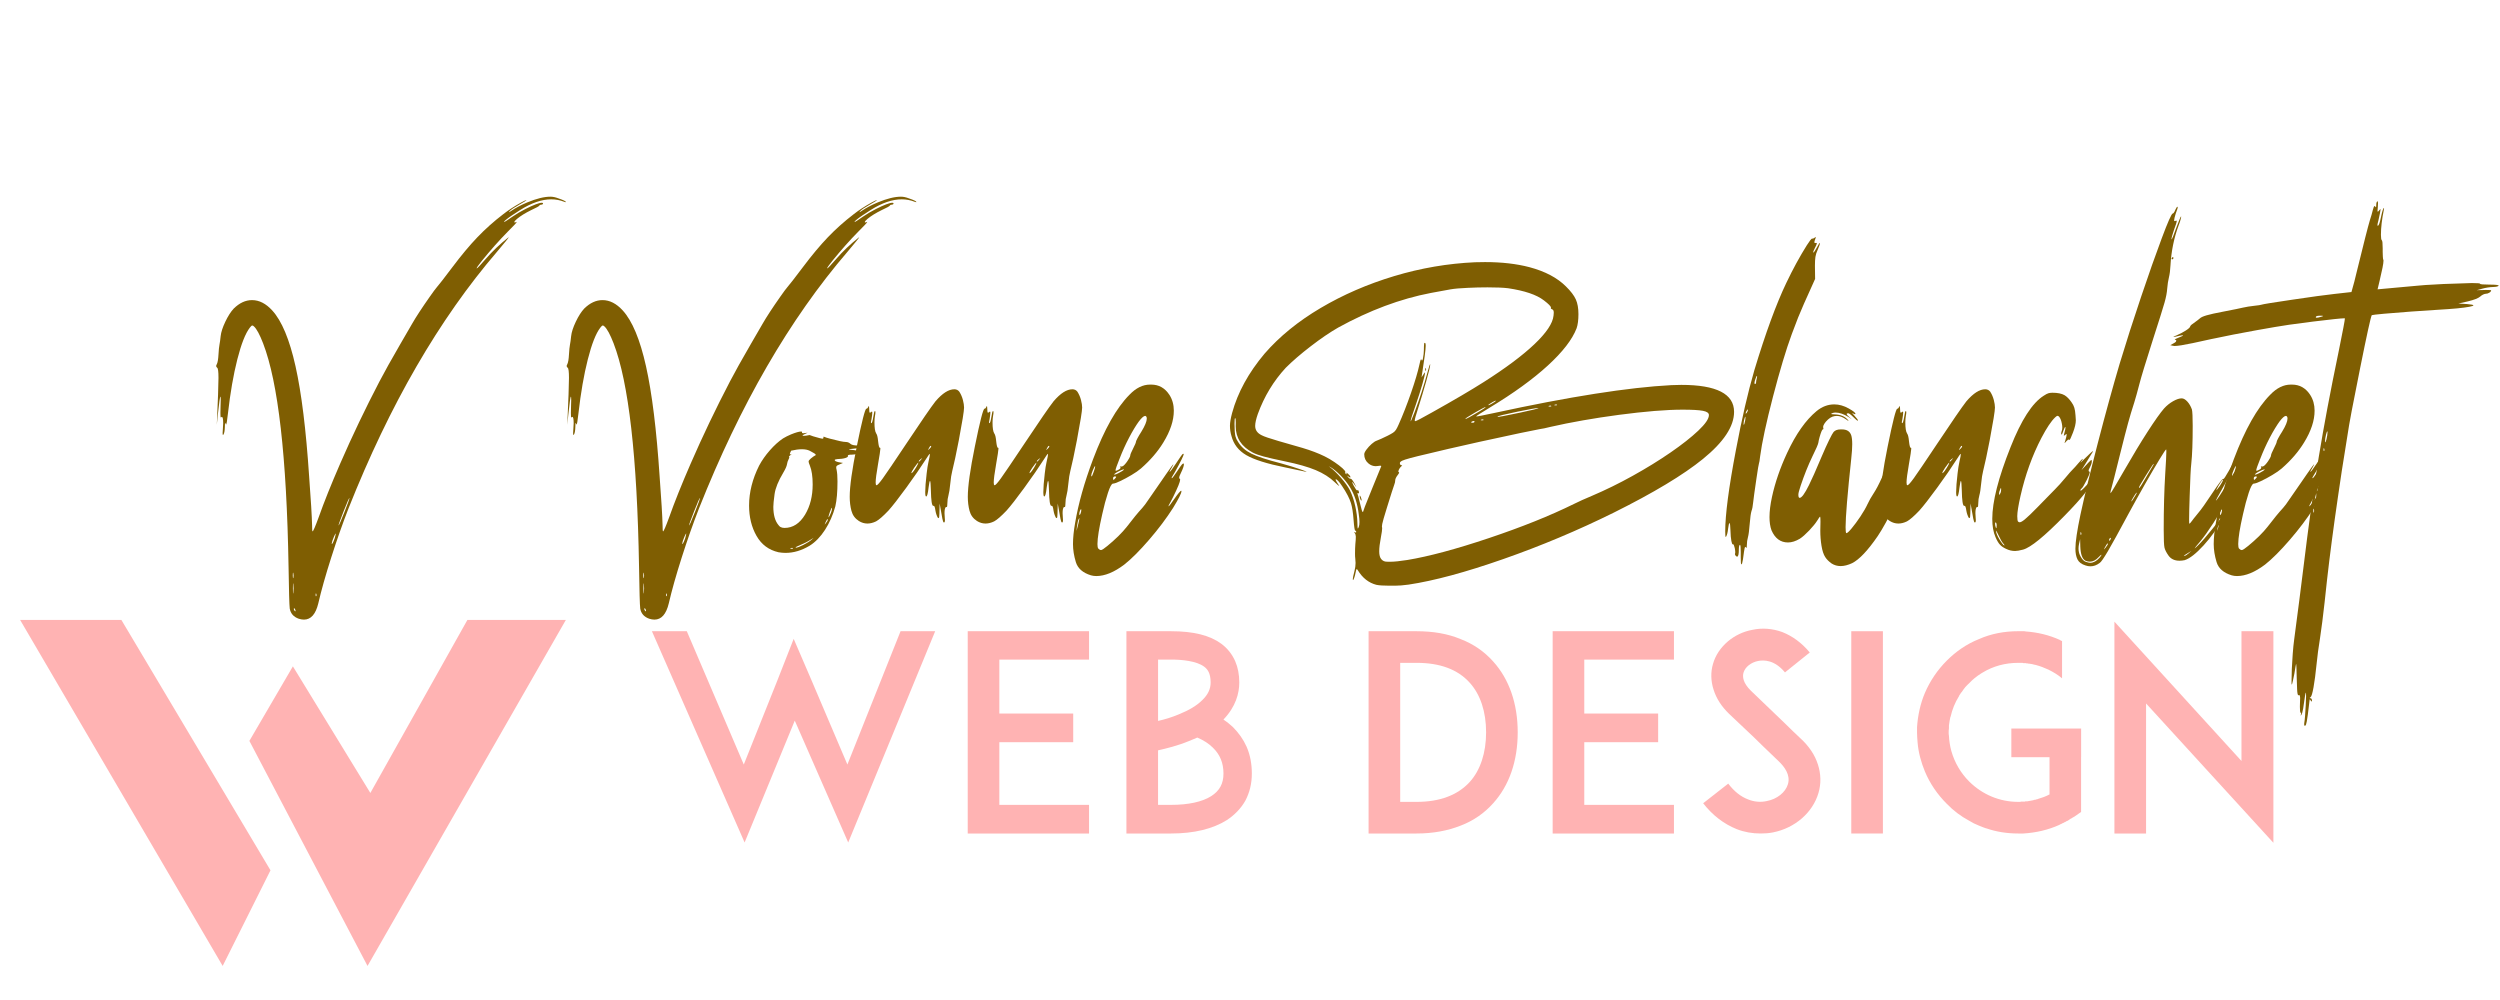
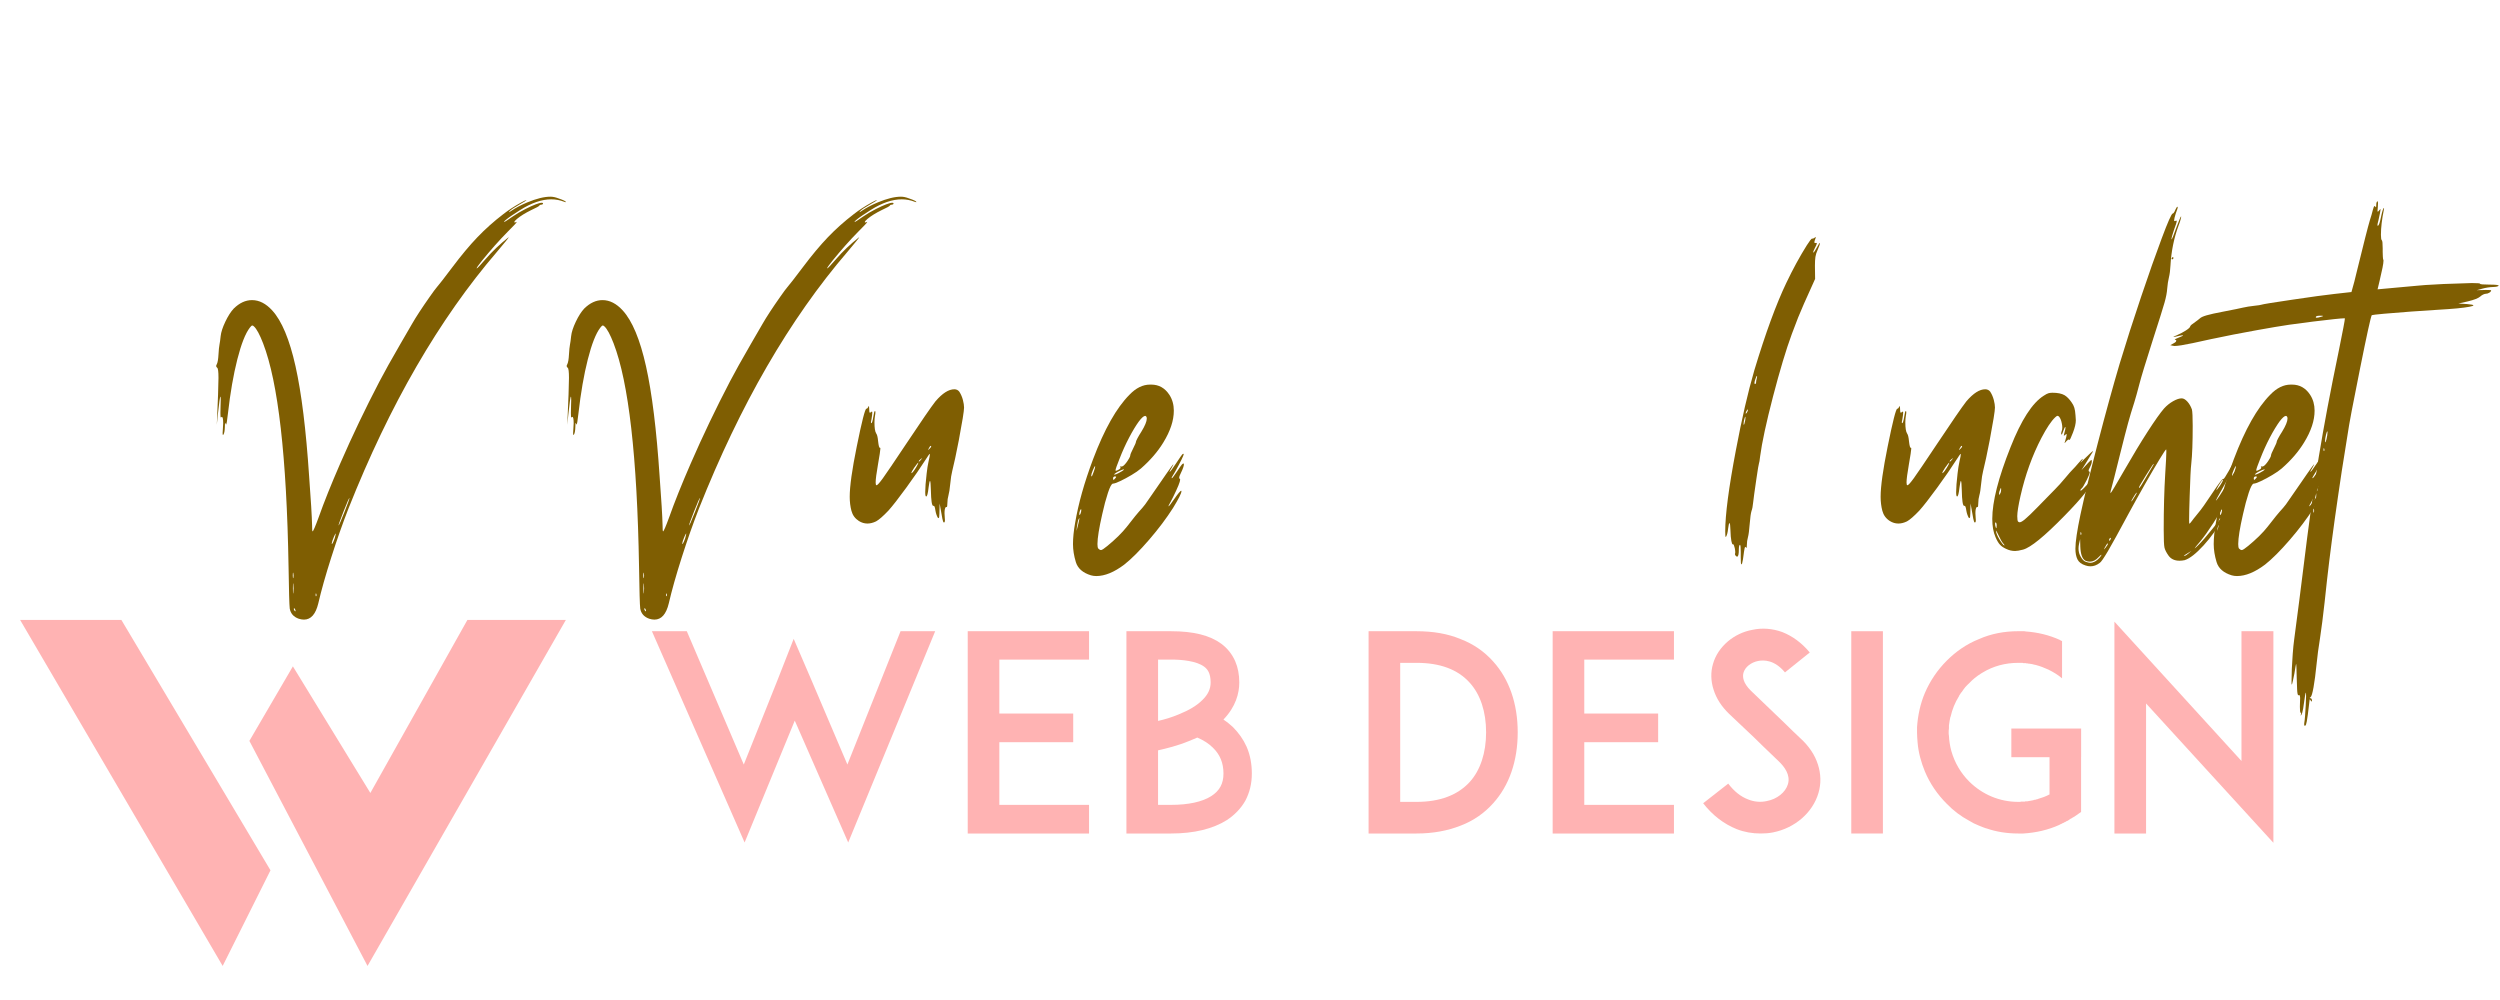
<svg xmlns="http://www.w3.org/2000/svg" version="1.1" id="Calque_1" x="0px" y="0px" width="200px" height="80px" viewBox="0 0 200 80" enable-background="new 0 0 200 80" xml:space="preserve">
  <path fill="#7F5E02" d="M52.355,49.569c-0.128,0-0.266-0.023-0.415-0.07c-0.413-0.145-0.653-0.417-0.722-0.817  c-0.034-0.28-0.066-1.4-0.095-3.357c-0.149-8.776-0.828-14.73-2.037-17.862c-0.272-0.702-0.515-1.152-0.728-1.347  c-0.051-0.051-0.096-0.077-0.134-0.077c-0.047,0-0.113,0.057-0.198,0.172c-0.354,0.459-0.687,1.304-1,2.534  c-0.313,1.23-0.563,2.67-0.75,4.322c-0.064,0.596-0.115,0.894-0.153,0.894c-0.009,0-0.018-0.013-0.026-0.038  c-0.013-0.06-0.025-0.089-0.038-0.089c-0.018,0-0.028,0.108-0.032,0.326c-0.008,0.293-0.044,0.493-0.108,0.6  c-0.017,0.026-0.03,0.039-0.038,0.039c-0.021,0-0.032-0.051-0.032-0.153c0-0.077,0.006-0.187,0.02-0.332  c0.017-0.174,0.025-0.325,0.025-0.453c0-0.34-0.036-0.511-0.108-0.511c-0.017,0-0.038,0.015-0.063,0.045l-0.013,0.006  c-0.025,0-0.038-0.119-0.038-0.358c0-0.148,0.004-0.342,0.013-0.581l0.013-0.473c0-0.17-0.009-0.255-0.026-0.255  c-0.034,0-0.1,0.456-0.198,1.366l-0.09,0.875c0.09-1.983,0.134-3.23,0.134-3.741c0-0.498-0.034-0.768-0.102-0.811  c-0.055-0.047-0.083-0.094-0.083-0.141c0-0.042,0.02-0.096,0.058-0.16c0.063-0.131,0.106-0.384,0.127-0.756  c0.021-0.373,0.048-0.638,0.08-0.795c0.032-0.157,0.063-0.383,0.093-0.677c0.034-0.319,0.158-0.705,0.373-1.155  c0.215-0.452,0.439-0.802,0.674-1.054c0.459-0.451,0.947-0.677,1.462-0.677c0.574,0,1.113,0.275,1.615,0.824  c0.766,0.834,1.388,2.325,1.867,4.472c0.479,2.147,0.841,5.083,1.088,8.807c0.141,1.89,0.219,3.192,0.236,3.907  c0,0.327,0.013,0.492,0.039,0.492c0.051,0,0.215-0.379,0.492-1.137c0.426-1.205,0.998-2.632,1.717-4.283  c0.966-2.218,2.013-4.407,3.141-6.569c0.388-0.745,0.949-1.751,1.685-3.02l0.926-1.596c0.314-0.549,0.789-1.274,1.423-2.177  c0.26-0.371,0.44-0.615,0.543-0.734c0.17-0.191,0.591-0.734,1.264-1.627c0.707-0.941,1.372-1.737,1.995-2.388  c0.624-0.651,1.31-1.264,2.059-1.838c0.399-0.315,0.879-0.628,1.436-0.939c0.221-0.123,0.362-0.189,0.422-0.197l0.006,0.006  c0,0.026-0.189,0.145-0.568,0.358c-0.408,0.229-0.668,0.404-0.778,0.523c-0.034,0.042-0.052,0.068-0.052,0.076  c0,0.004,0.002,0.006,0.007,0.006c0.021,0,0.089-0.041,0.204-0.121c0.349-0.238,0.771-0.46,1.264-0.664  c0.728-0.303,1.343-0.454,1.845-0.454c0.192,0,0.398,0.043,0.619,0.128c0.409,0.136,0.613,0.236,0.613,0.3  c0,0.008-0.006,0.013-0.019,0.013c-0.017,0-0.054-0.011-0.108-0.032c-0.332-0.131-0.681-0.198-1.047-0.198  c-0.749,0-1.572,0.283-2.471,0.849c-0.523,0.328-0.902,0.587-1.136,0.779c-0.11,0.093-0.166,0.149-0.166,0.166  c0,0.009,0.007,0.013,0.019,0.013c0.039,0,0.255-0.139,0.651-0.416c0.319-0.221,0.668-0.428,1.047-0.619  c0.66-0.332,1.098-0.498,1.315-0.498c0.059,0,0.089,0.019,0.089,0.057c0,0.026-0.012,0.048-0.038,0.067  c-0.026,0.019-0.058,0.029-0.096,0.029c-0.081,0-0.134,0.025-0.16,0.076s-0.243,0.17-0.651,0.358  c-0.468,0.229-0.849,0.465-1.143,0.708c-0.14,0.119-0.21,0.204-0.21,0.255c0,0.017,0.013,0.025,0.038,0.025  c0.034,0,0.083-0.015,0.147-0.044l0.013-0.007v0.007c0,0.046-0.245,0.313-0.735,0.797c-0.668,0.677-1.355,1.452-2.062,2.324  c-0.277,0.345-0.416,0.544-0.416,0.6v0.006c0.047,0,0.285-0.249,0.715-0.747c0.537-0.622,1.147-1.203,1.832-1.743l0.02-0.013v0.006  c0,0.039-0.311,0.424-0.932,1.156c-4.635,5.396-8.597,12.245-11.887,20.543c-0.468,1.2-0.929,2.51-1.382,3.929  c-0.453,1.42-0.797,2.639-1.031,3.656C53.296,49.136,52.913,49.569,52.355,49.569z M51.487,46.256c0.021,0,0.034-0.07,0.039-0.211  c0-0.068-0.006-0.131-0.02-0.191c-0.008-0.034-0.015-0.051-0.019-0.051c-0.013,0-0.021,0.07-0.025,0.211  C51.466,46.175,51.474,46.256,51.487,46.256z M51.494,47.501c0.004,0,0.008-0.027,0.013-0.083c0.013-0.106,0.02-0.222,0.02-0.346  c0-0.122-0.006-0.237-0.02-0.344c-0.004-0.056-0.008-0.084-0.013-0.084c-0.013,0-0.02,0.143-0.02,0.428  C51.474,47.358,51.481,47.501,51.494,47.501z M51.672,48.904c0.008-0.004,0.013-0.015,0.013-0.031c0-0.021-0.008-0.055-0.026-0.099  c-0.017-0.045-0.032-0.074-0.047-0.09c-0.015-0.015-0.029-0.022-0.042-0.022c-0.017,0-0.026,0.018-0.026,0.052  c0,0.029,0.011,0.064,0.032,0.102c0.038,0.06,0.068,0.089,0.089,0.089H51.672z M53.319,47.699c0.008,0,0.017-0.006,0.026-0.017  c0.008-0.01,0.013-0.026,0.013-0.048c0-0.021,0-0.035,0-0.045c0-0.025-0.005-0.052-0.016-0.08c-0.011-0.027-0.02-0.041-0.029-0.041  c-0.013,0-0.021,0.034-0.025,0.103C53.288,47.656,53.298,47.699,53.319,47.699z M54.596,43.522c0.017,0,0.055-0.063,0.115-0.19  c0.081-0.174,0.139-0.355,0.173-0.543c0.008-0.042,0.012-0.071,0.012-0.088c0-0.014-0.002-0.021-0.006-0.021  c-0.012,0-0.057,0.085-0.134,0.255c-0.106,0.248-0.166,0.43-0.179,0.55C54.581,43.511,54.588,43.522,54.596,43.522z M55.12,42.042  c0.034,0,0.187-0.344,0.46-1.034c0.281-0.71,0.421-1.1,0.421-1.168v-0.006c-0.035,0-0.188,0.346-0.46,1.038  C55.269,41.563,55.128,41.953,55.12,42.042z" />
  <path fill="#7F5E02" d="M24.316,49.569c-0.128,0-0.266-0.023-0.415-0.07c-0.413-0.145-0.653-0.417-0.722-0.817  c-0.034-0.28-0.066-1.4-0.095-3.357c-0.149-8.776-0.828-14.73-2.037-17.862c-0.272-0.702-0.515-1.152-0.728-1.347  c-0.051-0.051-0.096-0.077-0.134-0.077c-0.047,0-0.113,0.057-0.198,0.172c-0.354,0.459-0.687,1.304-1,2.534  c-0.313,1.23-0.563,2.67-0.75,4.322c-0.064,0.596-0.115,0.894-0.153,0.894c-0.009,0-0.018-0.013-0.026-0.038  c-0.013-0.06-0.025-0.089-0.038-0.089c-0.018,0-0.028,0.108-0.032,0.326c-0.008,0.293-0.044,0.493-0.108,0.6  c-0.017,0.026-0.03,0.039-0.038,0.039c-0.021,0-0.032-0.051-0.032-0.153c0-0.077,0.006-0.187,0.02-0.332  c0.017-0.174,0.025-0.325,0.025-0.453c0-0.34-0.036-0.511-0.108-0.511c-0.017,0-0.038,0.015-0.063,0.045l-0.013,0.006  c-0.025,0-0.038-0.119-0.038-0.358c0-0.148,0.004-0.342,0.013-0.581l0.013-0.473c0-0.17-0.009-0.255-0.026-0.255  c-0.034,0-0.1,0.456-0.198,1.366l-0.09,0.875c0.09-1.983,0.134-3.23,0.134-3.741c0-0.498-0.034-0.768-0.102-0.811  c-0.055-0.047-0.083-0.094-0.083-0.141c0-0.042,0.02-0.096,0.058-0.16c0.063-0.131,0.106-0.384,0.127-0.756  c0.021-0.373,0.048-0.638,0.08-0.795c0.032-0.157,0.063-0.383,0.093-0.677c0.034-0.319,0.158-0.705,0.373-1.155  c0.215-0.452,0.439-0.802,0.674-1.054c0.459-0.451,0.947-0.677,1.462-0.677c0.574,0,1.113,0.275,1.615,0.824  c0.766,0.834,1.388,2.325,1.867,4.472c0.479,2.147,0.841,5.083,1.088,8.807c0.141,1.89,0.219,3.192,0.236,3.907  c0,0.327,0.013,0.492,0.039,0.492c0.051,0,0.215-0.379,0.492-1.137c0.426-1.205,0.998-2.632,1.717-4.283  c0.966-2.218,2.013-4.407,3.141-6.569c0.388-0.745,0.949-1.751,1.685-3.02l0.926-1.596c0.314-0.549,0.789-1.274,1.423-2.177  c0.26-0.371,0.44-0.615,0.543-0.734c0.17-0.191,0.591-0.734,1.264-1.627c0.707-0.941,1.372-1.737,1.995-2.388  c0.624-0.651,1.31-1.264,2.059-1.838c0.399-0.315,0.879-0.628,1.436-0.939c0.221-0.123,0.362-0.189,0.422-0.197l0.006,0.006  c0,0.026-0.189,0.145-0.568,0.358c-0.408,0.229-0.668,0.404-0.778,0.523c-0.034,0.042-0.052,0.068-0.052,0.076  c0,0.004,0.002,0.006,0.007,0.006c0.021,0,0.089-0.041,0.204-0.121c0.349-0.238,0.771-0.46,1.264-0.664  c0.728-0.303,1.343-0.454,1.845-0.454c0.192,0,0.398,0.043,0.619,0.128c0.409,0.136,0.613,0.236,0.613,0.3  c0,0.008-0.006,0.013-0.019,0.013c-0.017,0-0.054-0.011-0.108-0.032c-0.332-0.131-0.681-0.198-1.047-0.198  c-0.749,0-1.572,0.283-2.471,0.849c-0.523,0.328-0.902,0.587-1.136,0.779c-0.11,0.093-0.166,0.149-0.166,0.166  c0,0.009,0.007,0.013,0.019,0.013c0.039,0,0.255-0.139,0.651-0.416c0.319-0.221,0.668-0.428,1.047-0.619  c0.66-0.332,1.098-0.498,1.315-0.498c0.059,0,0.089,0.019,0.089,0.057c0,0.026-0.012,0.048-0.038,0.067  c-0.026,0.019-0.058,0.029-0.096,0.029c-0.081,0-0.134,0.025-0.16,0.076s-0.243,0.17-0.651,0.358  c-0.468,0.229-0.849,0.465-1.143,0.708c-0.14,0.119-0.21,0.204-0.21,0.255c0,0.017,0.013,0.025,0.038,0.025  c0.034,0,0.083-0.015,0.147-0.044l0.013-0.007v0.007c0,0.046-0.245,0.313-0.735,0.797c-0.668,0.677-1.355,1.452-2.062,2.324  c-0.277,0.345-0.416,0.544-0.416,0.6v0.006c0.047,0,0.285-0.249,0.715-0.747c0.537-0.622,1.147-1.203,1.832-1.743l0.02-0.013v0.006  c0,0.039-0.311,0.424-0.932,1.156c-4.635,5.396-8.597,12.245-11.887,20.543c-0.468,1.2-0.929,2.51-1.382,3.929  c-0.453,1.42-0.797,2.639-1.031,3.656C25.256,49.136,24.874,49.569,24.316,49.569z M23.448,46.256c0.021,0,0.034-0.07,0.039-0.211  c0-0.068-0.006-0.131-0.02-0.191c-0.008-0.034-0.015-0.051-0.019-0.051c-0.013,0-0.021,0.07-0.025,0.211  C23.426,46.175,23.435,46.256,23.448,46.256z M23.454,47.501c0.004,0,0.008-0.027,0.013-0.083c0.013-0.106,0.02-0.222,0.02-0.346  c0-0.122-0.006-0.237-0.02-0.344c-0.004-0.056-0.008-0.084-0.013-0.084c-0.013,0-0.02,0.143-0.02,0.428  C23.435,47.358,23.441,47.501,23.454,47.501z M23.633,48.904c0.008-0.004,0.013-0.015,0.013-0.031c0-0.021-0.008-0.055-0.026-0.099  c-0.017-0.045-0.032-0.074-0.047-0.09c-0.015-0.015-0.029-0.022-0.042-0.022c-0.017,0-0.026,0.018-0.026,0.052  c0,0.029,0.011,0.064,0.032,0.102c0.038,0.06,0.068,0.089,0.089,0.089H23.633z M25.28,47.699c0.008,0,0.017-0.006,0.026-0.017  c0.008-0.01,0.013-0.026,0.013-0.048c0-0.021,0-0.035,0-0.045c0-0.025-0.005-0.052-0.016-0.08c-0.011-0.027-0.02-0.041-0.029-0.041  c-0.013,0-0.021,0.034-0.025,0.103C25.248,47.656,25.258,47.699,25.28,47.699z M26.557,43.522c0.017,0,0.055-0.063,0.115-0.19  c0.081-0.174,0.139-0.355,0.173-0.543c0.008-0.042,0.012-0.071,0.012-0.088c0-0.014-0.002-0.021-0.006-0.021  c-0.012,0-0.057,0.085-0.134,0.255c-0.106,0.248-0.166,0.43-0.179,0.55C26.542,43.511,26.548,43.522,26.557,43.522z M27.08,42.042  c0.034,0,0.187-0.344,0.46-1.034c0.281-0.71,0.421-1.1,0.421-1.168v-0.006c-0.035,0-0.188,0.346-0.46,1.038  C27.229,41.563,27.089,41.953,27.08,42.042z" />
-   <path fill="#7F5E02" d="M62.844,44.231c-0.188,0-0.375-0.017-0.562-0.05c-0.779-0.179-1.367-0.617-1.762-1.313  c-0.396-0.695-0.594-1.505-0.594-2.428c0-1.056,0.268-2.12,0.804-3.192c0.226-0.421,0.513-0.83,0.862-1.226  c0.349-0.396,0.698-0.711,1.046-0.945c0.187-0.115,0.402-0.223,0.645-0.326c0.378-0.153,0.647-0.229,0.804-0.229  c0.051,0,0.077,0.013,0.077,0.039l-0.006,0.044c0,0.038,0.036,0.057,0.108,0.057c0.034,0,0.149-0.015,0.345-0.044  c-0.26,0.119-0.396,0.189-0.409,0.21c0,0.026,0.036,0.039,0.109,0.039c0.094,0,0.247-0.021,0.459-0.064  c0.094,0.042,0.188,0.076,0.281,0.102c0.434,0.128,0.679,0.191,0.734,0.191s0.083-0.017,0.083-0.051  c0-0.077,0.013-0.115,0.038-0.115c0.013,0,0.026,0.006,0.039,0.019c0.068,0.034,0.221,0.083,0.46,0.147  c0.65,0.175,1.07,0.262,1.257,0.262c0.141,0,0.262,0.047,0.364,0.141c0.102,0.094,0.29,0.14,0.562,0.14  c0.417,0.013,0.626,0.041,0.626,0.083c0,0.051-0.232,0.1-0.696,0.147c-0.405,0.039-0.606,0.068-0.606,0.089  c0,0.009,0.032,0.015,0.096,0.019c0.485,0.038,0.728,0.096,0.728,0.172c0,0.056-0.064,0.109-0.192,0.16  c-0.111,0.042-0.242,0.063-0.396,0.063c-0.213,0-0.319,0.025-0.319,0.077l0.006,0.045c0,0.055-0.068,0.104-0.205,0.147  c-0.162,0.051-0.38,0.081-0.657,0.089c-0.132,0.013-0.198,0.039-0.198,0.077c0,0.064,0.108,0.122,0.326,0.172l0.338,0.057  l-0.287,0.122c-0.127,0.051-0.203,0.094-0.224,0.127c-0.021,0.034-0.032,0.07-0.032,0.109c0,0.051,0.01,0.115,0.032,0.192  c0.047,0.229,0.07,0.538,0.07,0.925c0,0.843-0.058,1.509-0.172,1.999c-0.191,0.697-0.467,1.324-0.826,1.88  c-0.36,0.556-0.766,0.975-1.217,1.26C64.138,44.039,63.491,44.231,62.844,44.231z M62.761,42.234c0.668,0,1.217-0.355,1.647-1.066  c0.404-0.673,0.606-1.477,0.606-2.413c0-0.634-0.075-1.137-0.224-1.507c-0.068-0.162-0.102-0.27-0.102-0.326  c0-0.059,0.059-0.141,0.178-0.242c0.162-0.132,0.281-0.215,0.357-0.249c0.026-0.008,0.039-0.023,0.039-0.044  c0-0.056-0.162-0.164-0.485-0.326c-0.166-0.081-0.374-0.122-0.625-0.122c-0.247,0-0.534,0.038-0.862,0.115  c-0.068,0.145-0.103,0.229-0.103,0.255c0,0.029,0.009,0.044,0.026,0.044c0.021,0,0.049-0.01,0.083-0.032l0.032-0.006  c0,0.008-0.032,0.04-0.095,0.095c-0.082,0.064-0.122,0.109-0.122,0.134c0,0.004,0.005,0.006,0.016,0.006  c0.01,0,0.016,0.013,0.016,0.038c0,0.034-0.019,0.088-0.057,0.16c-0.064,0.119-0.106,0.252-0.128,0.399s-0.119,0.367-0.293,0.661  c-0.4,0.668-0.633,1.243-0.699,1.724s-0.099,0.817-0.099,1.009c0,0.646,0.136,1.134,0.409,1.461  c0.056,0.073,0.106,0.124,0.153,0.153C62.519,42.208,62.629,42.234,62.761,42.234z M63.349,43.9c0.064,0,0.095-0.011,0.095-0.031  c0-0.026-0.027-0.039-0.083-0.039c-0.042,0-0.078,0.005-0.105,0.016s-0.042,0.021-0.042,0.029  C63.214,43.892,63.259,43.9,63.349,43.9z M63.674,43.816c0.131-0.013,0.33-0.086,0.593-0.223c0.298-0.152,0.519-0.293,0.664-0.421  c0.106-0.091,0.16-0.139,0.16-0.147c-0.013,0-0.094,0.051-0.243,0.153c-0.217,0.145-0.492,0.285-0.824,0.422  c-0.251,0.102-0.376,0.17-0.376,0.203C63.648,43.813,63.657,43.816,63.674,43.816z M65.972,41.959c0.013,0,0.047-0.038,0.103-0.114  c0.098-0.119,0.147-0.208,0.147-0.269c0-0.033-0.007-0.05-0.02-0.05c-0.026,0-0.079,0.088-0.16,0.268  C65.996,41.887,65.972,41.942,65.972,41.959z M66.285,41.386c0.013,0,0.047-0.057,0.103-0.167c0.115-0.238,0.172-0.428,0.172-0.568  c0-0.017-0.004-0.025-0.013-0.025c-0.025,0-0.085,0.134-0.178,0.402c-0.06,0.175-0.089,0.287-0.089,0.339  C66.279,41.379,66.281,41.386,66.285,41.386z" />
  <path fill="#7F5E02" d="M69.394,41.883c-0.238,0-0.466-0.067-0.683-0.203c-0.306-0.196-0.505-0.469-0.597-0.818  c-0.092-0.349-0.137-0.721-0.137-1.117c0-0.838,0.187-2.177,0.562-4.016c0.409-2.022,0.667-3.033,0.773-3.033h0.013  c0.021,0,0.044-0.014,0.07-0.042c0.026-0.027,0.047-0.063,0.064-0.105c0.017-0.042,0.032-0.063,0.045-0.063  c0.017,0,0.028,0.078,0.032,0.233c0.004,0.155,0.013,0.244,0.025,0.265c0.013,0.021,0.025,0.032,0.038,0.032  c0.018,0,0.043-0.015,0.077-0.044c0.034-0.03,0.059-0.045,0.077-0.045c0.021,0,0.032,0.028,0.032,0.083  c0,0.047-0.007,0.118-0.019,0.214c-0.013,0.096-0.027,0.191-0.042,0.288c-0.015,0.095-0.029,0.168-0.042,0.22l-0.006,0.057  c0,0.038,0.011,0.06,0.031,0.064c0.052,0,0.104-0.173,0.16-0.517c0.042-0.306,0.087-0.46,0.134-0.46  c0.017,0,0.028,0.036,0.032,0.108c0,0.073-0.01,0.162-0.032,0.269c-0.029,0.17-0.044,0.349-0.044,0.536  c0,0.451,0.046,0.747,0.14,0.888c0.073,0.093,0.124,0.304,0.153,0.632c0.038,0.341,0.083,0.511,0.134,0.511  c0.03,0,0.044,0.012,0.044,0.035s0,0.041,0,0.054c0,0.111-0.063,0.523-0.188,1.238c-0.125,0.715-0.188,1.2-0.188,1.456  c0,0.145,0.023,0.217,0.07,0.217c0.068,0,0.237-0.186,0.507-0.558c0.27-0.373,0.901-1.304,1.893-2.793  c1.183-1.778,1.955-2.9,2.317-3.364c0.549-0.642,1.052-0.963,1.507-0.963c0.17,0,0.304,0.066,0.402,0.197  c0.127,0.201,0.223,0.419,0.284,0.658c0.062,0.239,0.093,0.44,0.093,0.606c0,0.264-0.14,1.139-0.421,2.624  c-0.204,1.06-0.381,1.886-0.53,2.477c-0.06,0.221-0.11,0.552-0.153,0.993c-0.043,0.44-0.09,0.746-0.141,0.916  c-0.06,0.208-0.09,0.426-0.09,0.651c0,0.204-0.021,0.306-0.063,0.306c-0.004,0-0.01-0.002-0.016-0.006  c-0.006-0.004-0.014-0.006-0.022-0.006c-0.029,0-0.056,0.035-0.08,0.105c-0.023,0.071-0.037,0.146-0.042,0.23  c-0.004,0.082-0.006,0.137-0.006,0.163c0,0.114,0.006,0.233,0.02,0.357c0.008,0.072,0.013,0.136,0.013,0.19  c0,0.132-0.026,0.198-0.077,0.198c-0.047,0-0.09-0.102-0.128-0.306l-0.217-1.214c-0.013,0.694-0.025,1.056-0.038,1.086  c-0.013,0.055-0.03,0.082-0.051,0.082c-0.052,0-0.104-0.085-0.16-0.256c-0.038-0.104-0.067-0.22-0.089-0.344  c-0.034-0.255-0.079-0.383-0.134-0.383l-0.039,0.006c-0.11,0-0.174-0.417-0.191-1.251c-0.012-0.498-0.036-0.747-0.07-0.747  c-0.03,0-0.068,0.179-0.115,0.536c-0.051,0.473-0.115,0.708-0.191,0.708c-0.051,0-0.077-0.117-0.077-0.351  c0-0.336,0.039-0.832,0.115-1.487c0.042-0.379,0.091-0.689,0.146-0.932c0.077-0.332,0.115-0.537,0.115-0.613l-0.006-0.025  c-0.034,0-0.145,0.151-0.332,0.453c-0.413,0.647-0.93,1.396-1.552,2.25c-0.621,0.853-1.098,1.465-1.43,1.835  c-0.43,0.451-0.76,0.738-0.989,0.862C69.845,41.826,69.616,41.883,69.394,41.883z M72.925,37.854c0.021,0,0.079-0.058,0.172-0.172  c0.06-0.077,0.121-0.167,0.182-0.271s0.108-0.189,0.14-0.255c0.032-0.066,0.048-0.109,0.048-0.131c0-0.009-0.004-0.013-0.013-0.013  c-0.021,0-0.129,0.138-0.326,0.415c-0.145,0.217-0.217,0.355-0.217,0.416C72.912,37.851,72.916,37.854,72.925,37.854z   M73.531,36.922c0.021,0,0.075-0.053,0.16-0.159c0.055-0.064,0.083-0.103,0.083-0.115h-0.006c-0.009,0-0.044,0.025-0.108,0.076  c-0.11,0.089-0.166,0.149-0.166,0.179C73.493,36.916,73.506,36.922,73.531,36.922z M74.252,35.997c0.012,0,0.053-0.036,0.121-0.108  c0.081-0.073,0.122-0.134,0.122-0.186c0-0.021-0.009-0.032-0.026-0.032c-0.046,0-0.096,0.056-0.146,0.166  c-0.051,0.085-0.077,0.136-0.077,0.153C74.246,35.995,74.248,35.997,74.252,35.997z" />
-   <path fill="#7F5E02" d="M78.842,41.883c-0.238,0-0.466-0.067-0.683-0.203c-0.306-0.196-0.505-0.469-0.597-0.818  c-0.092-0.349-0.137-0.721-0.137-1.117c0-0.838,0.187-2.177,0.562-4.016c0.409-2.022,0.667-3.033,0.773-3.033h0.012  c0.021,0,0.045-0.014,0.07-0.042c0.026-0.027,0.047-0.063,0.064-0.105c0.017-0.042,0.032-0.063,0.045-0.063  c0.017,0,0.027,0.078,0.032,0.233s0.013,0.244,0.025,0.265c0.013,0.021,0.025,0.032,0.038,0.032c0.017,0,0.043-0.015,0.077-0.044  c0.034-0.03,0.059-0.045,0.077-0.045c0.021,0,0.032,0.028,0.032,0.083c0,0.047-0.007,0.118-0.02,0.214  c-0.012,0.096-0.026,0.191-0.041,0.288c-0.016,0.095-0.029,0.168-0.042,0.22l-0.006,0.057c0,0.038,0.01,0.06,0.031,0.064  c0.052,0,0.104-0.173,0.16-0.517c0.042-0.306,0.087-0.46,0.134-0.46c0.017,0,0.028,0.036,0.032,0.108  c0,0.073-0.01,0.162-0.032,0.269c-0.03,0.17-0.045,0.349-0.045,0.536c0,0.451,0.047,0.747,0.141,0.888  c0.072,0.093,0.124,0.304,0.153,0.632c0.038,0.341,0.083,0.511,0.134,0.511c0.03,0,0.044,0.012,0.044,0.035s0,0.041,0,0.054  c0,0.111-0.063,0.523-0.188,1.238c-0.125,0.715-0.188,1.2-0.188,1.456c0,0.145,0.023,0.217,0.07,0.217  c0.068,0,0.237-0.186,0.507-0.558c0.27-0.373,0.901-1.304,1.893-2.793c1.183-1.778,1.955-2.9,2.317-3.364  c0.549-0.642,1.051-0.963,1.507-0.963c0.169,0,0.304,0.066,0.402,0.197c0.127,0.201,0.222,0.419,0.284,0.658  c0.062,0.239,0.093,0.44,0.093,0.606c0,0.264-0.141,1.139-0.421,2.624c-0.204,1.06-0.381,1.886-0.53,2.477  c-0.06,0.221-0.11,0.552-0.153,0.993c-0.043,0.44-0.09,0.746-0.141,0.916c-0.06,0.208-0.09,0.426-0.09,0.651  c0,0.204-0.021,0.306-0.063,0.306c-0.004,0-0.01-0.002-0.016-0.006c-0.006-0.004-0.014-0.006-0.022-0.006  c-0.029,0-0.056,0.035-0.08,0.105c-0.023,0.071-0.038,0.146-0.042,0.23c-0.004,0.082-0.006,0.137-0.006,0.163  c0,0.114,0.006,0.233,0.02,0.357c0.008,0.072,0.012,0.136,0.012,0.19c0,0.132-0.025,0.198-0.076,0.198  c-0.047,0-0.09-0.102-0.128-0.306L84.62,40.28c-0.013,0.694-0.025,1.056-0.038,1.086c-0.013,0.055-0.03,0.082-0.051,0.082  c-0.051,0-0.104-0.085-0.16-0.256c-0.038-0.104-0.068-0.22-0.089-0.344c-0.034-0.255-0.079-0.383-0.134-0.383l-0.038,0.006  c-0.111,0-0.175-0.417-0.191-1.251c-0.013-0.498-0.036-0.747-0.07-0.747c-0.03,0-0.068,0.179-0.115,0.536  c-0.051,0.473-0.115,0.708-0.191,0.708c-0.051,0-0.077-0.117-0.077-0.351c0-0.336,0.039-0.832,0.115-1.487  c0.042-0.379,0.091-0.689,0.147-0.932c0.077-0.332,0.115-0.537,0.115-0.613l-0.006-0.025c-0.034,0-0.145,0.151-0.332,0.453  c-0.413,0.647-0.93,1.396-1.552,2.25c-0.621,0.853-1.098,1.465-1.43,1.835c-0.43,0.451-0.76,0.738-0.99,0.862  C79.293,41.826,79.063,41.883,78.842,41.883z M82.373,37.854c0.021,0,0.079-0.058,0.172-0.172c0.06-0.077,0.121-0.167,0.182-0.271  c0.062-0.104,0.109-0.189,0.141-0.255c0.032-0.066,0.048-0.109,0.048-0.131c0-0.009-0.005-0.013-0.013-0.013  c-0.021,0-0.129,0.138-0.326,0.415c-0.145,0.217-0.217,0.355-0.217,0.416C82.36,37.851,82.364,37.854,82.373,37.854z M82.979,36.922  c0.021,0,0.074-0.053,0.16-0.159c0.055-0.064,0.083-0.103,0.083-0.115h-0.006c-0.009,0-0.044,0.025-0.108,0.076  c-0.111,0.089-0.166,0.149-0.166,0.179C82.941,36.916,82.954,36.922,82.979,36.922z M83.701,35.997c0.012,0,0.053-0.036,0.121-0.108  c0.081-0.073,0.122-0.134,0.122-0.186c0-0.021-0.009-0.032-0.026-0.032c-0.046,0-0.096,0.056-0.147,0.166  c-0.051,0.085-0.076,0.136-0.076,0.153C83.694,35.995,83.696,35.997,83.701,35.997z" />
  <path fill="#7F5E02" d="M87.703,46.084c-0.153,0-0.295-0.02-0.428-0.058c-0.651-0.2-1.053-0.553-1.207-1.057  c-0.153-0.505-0.229-0.984-0.229-1.439c0-0.494,0.057-1.063,0.172-1.704c0.26-1.541,0.737-3.233,1.43-5.076  c0.906-2.405,1.879-4.128,2.917-5.171c0.52-0.541,1.066-0.811,1.64-0.811h0.103c0.608,0,1.092,0.272,1.449,0.817  c0.238,0.366,0.356,0.79,0.356,1.271c0,0.783-0.28,1.632-0.842,2.547c-0.447,0.732-1.043,1.424-1.788,2.075  c-0.187,0.162-0.438,0.336-0.753,0.523c-0.315,0.188-0.616,0.349-0.903,0.485c-0.288,0.137-0.484,0.205-0.591,0.205  c-0.106,0.017-0.238,0.265-0.396,0.744s-0.309,1.044-0.453,1.695c-0.255,1.12-0.383,1.917-0.383,2.393  c0,0.176,0.02,0.292,0.058,0.353c0.077,0.084,0.153,0.128,0.229,0.128c0.072,0,0.243-0.111,0.511-0.333  c0.668-0.553,1.186-1.063,1.552-1.531c0.48-0.63,0.894-1.133,1.238-1.507c0.128-0.137,0.309-0.381,0.543-0.734  c0.174-0.259,0.491-0.717,0.95-1.373l0.409-0.594c0.362-0.527,0.558-0.792,0.587-0.792c0,0.021-0.045,0.11-0.134,0.269  c-0.119,0.195-0.178,0.308-0.178,0.338l0.006,0.006c0.042,0,0.202-0.208,0.478-0.625c0.349-0.532,0.541-0.802,0.575-0.811  c0.035-0.008,0.054-0.013,0.058-0.013c0.013,0,0.019,0.009,0.019,0.026c0,0.106-0.232,0.579-0.695,1.417  c-0.111,0.196-0.182,0.313-0.211,0.352c-0.039,0.059-0.058,0.102-0.058,0.127c0,0.021,0.006,0.032,0.019,0.032  c0.014,0,0.056-0.045,0.128-0.137c0.072-0.091,0.157-0.214,0.256-0.367c0.098-0.153,0.191-0.292,0.28-0.415  c0.09-0.124,0.151-0.198,0.183-0.224c0.031-0.025,0.057-0.038,0.073-0.038c0.025,0,0.038,0.023,0.038,0.07  c0,0.132-0.079,0.359-0.236,0.683c-0.093,0.179-0.14,0.309-0.14,0.39c0,0.042,0.013,0.069,0.039,0.08s0.038,0.035,0.038,0.073  c0,0.162-0.187,0.624-0.561,1.385c-0.103,0.205-0.179,0.352-0.229,0.44c-0.099,0.17-0.147,0.271-0.147,0.3  c0,0.004,0.002,0.007,0.006,0.007c0.038,0,0.178-0.177,0.42-0.53c0.333-0.477,0.531-0.715,0.595-0.715  c0.013,0,0.019,0.013,0.019,0.039c0,0.162-0.224,0.606-0.67,1.334c-0.533,0.834-1.171,1.684-1.919,2.55  c-0.747,0.866-1.407,1.527-1.982,1.982C89.135,45.777,88.388,46.084,87.703,46.084z M86.126,42.464c0.008,0,0.057-0.195,0.147-0.588  c0.051-0.217,0.079-0.348,0.083-0.396c0-0.013-0.004-0.02-0.013-0.02c-0.008,0-0.024,0.021-0.048,0.062  c-0.023,0.04-0.048,0.117-0.073,0.23c-0.026,0.112-0.047,0.234-0.064,0.367c-0.021,0.174-0.032,0.283-0.032,0.325V42.464z   M86.369,41.2c0.018,0,0.041-0.035,0.07-0.102c0.042-0.107,0.064-0.206,0.064-0.294c0-0.043-0.006-0.067-0.019-0.071  c-0.021,0-0.047,0.035-0.077,0.103c-0.042,0.107-0.064,0.204-0.064,0.294C86.343,41.172,86.352,41.196,86.369,41.2z M87.326,38.116  c0.03,0,0.092-0.138,0.186-0.415c0.068-0.187,0.102-0.317,0.102-0.39c0-0.013-0.002-0.02-0.006-0.02  c-0.03,0-0.088,0.105-0.176,0.316c-0.087,0.211-0.13,0.348-0.13,0.412C87.301,38.084,87.31,38.116,87.326,38.116z M89.083,38.391  c0.008,0,0.026-0.013,0.054-0.038c0.028-0.026,0.061-0.061,0.099-0.105c0.039-0.045,0.057-0.076,0.057-0.093  c0-0.026-0.034-0.039-0.102-0.039c-0.039,0-0.073,0.014-0.103,0.042c-0.03,0.028-0.044,0.061-0.044,0.099  C89.044,38.346,89.057,38.391,89.083,38.391z M89.159,37.97c0.06,0,0.172-0.042,0.338-0.127c0.229-0.12,0.37-0.211,0.421-0.275  v-0.013c0-0.004-0.004-0.006-0.013-0.006c-0.06,0-0.177,0.042-0.351,0.127c-0.12,0.056-0.22,0.111-0.3,0.167  c-0.081,0.055-0.121,0.093-0.121,0.115C89.133,37.965,89.142,37.97,89.159,37.97z M89.274,37.664c0.042,0,0.119-0.032,0.229-0.096  c0.004,0,0.006-0.002,0.006-0.006c0.089-0.042,0.134-0.096,0.134-0.16c0-0.013-0.005-0.028-0.016-0.048  c-0.011-0.019-0.016-0.033-0.016-0.042s0.002-0.013,0.006-0.013c0.008,0,0.02,0.004,0.032,0.013s0.03,0.013,0.051,0.013  c0.059,0,0.117-0.021,0.172-0.063c0.145-0.12,0.296-0.315,0.454-0.587c0.063-0.11,0.095-0.19,0.095-0.236  c0-0.077,0.077-0.264,0.23-0.562c0.153-0.298,0.229-0.481,0.229-0.549c0-0.03,0.041-0.122,0.121-0.274  c0.081-0.153,0.183-0.326,0.307-0.517c0.29-0.473,0.435-0.824,0.435-1.053c0-0.111-0.037-0.181-0.108-0.211H91.61  c-0.11,0-0.279,0.149-0.504,0.447c-0.239,0.328-0.499,0.759-0.779,1.293c-0.281,0.534-0.539,1.103-0.772,1.708l-0.013,0.032  c-0.2,0.498-0.3,0.787-0.3,0.868C89.242,37.648,89.252,37.664,89.274,37.664z" />
-   <path fill="#7F5E02" d="M111.617,46.855h-0.484c-0.461,0-0.803-0.022-1.028-0.07c-0.613-0.161-1.107-0.551-1.481-1.167  c-0.033-0.061-0.062-0.09-0.083-0.09c-0.029,0-0.062,0.096-0.096,0.287c-0.025,0.136-0.055,0.256-0.089,0.357  c-0.051,0.153-0.088,0.229-0.109,0.229c-0.012,0-0.021-0.022-0.024-0.07c0-0.08,0.044-0.296,0.134-0.645  c0.059-0.225,0.089-0.442,0.089-0.65c0-0.111-0.007-0.22-0.022-0.329c-0.015-0.109-0.022-0.245-0.022-0.411  c0-0.298,0.009-0.554,0.026-0.767c0.025-0.234,0.038-0.435,0.038-0.601c-0.009-0.127-0.035-0.219-0.08-0.271  c-0.045-0.054-0.067-0.086-0.067-0.099l0.064,0.024c0.025,0.013,0.054,0.02,0.083,0.02c0.021-0.005,0.031-0.021,0.031-0.051  c0-0.064-0.024-0.097-0.073-0.097s-0.095-0.283-0.137-0.849c-0.043-0.592-0.113-1.045-0.211-1.359  c-0.123-0.388-0.359-0.841-0.709-1.36c-0.242-0.362-0.408-0.542-0.498-0.542c-0.013,0-0.019,0.007-0.019,0.019  c0,0.047,0.064,0.166,0.192,0.358c0.063,0.085,0.095,0.136,0.095,0.153h-0.006c-0.026,0-0.141-0.098-0.345-0.293  c-0.405-0.392-0.916-0.716-1.532-0.974c-0.617-0.257-1.438-0.49-2.458-0.699c-0.758-0.157-1.326-0.287-1.705-0.389  c-0.378-0.102-0.667-0.206-0.868-0.313c-0.911-0.481-1.367-1.184-1.367-2.107l0.006-0.319c0-0.213-0.017-0.324-0.05-0.332  c-0.035,0-0.051,0.155-0.051,0.466c0,0.459,0.025,0.792,0.077,0.996c0.039,0.153,0.111,0.305,0.217,0.454  c0.229,0.383,0.58,0.691,1.05,0.925c0.471,0.234,1.262,0.494,2.372,0.779c0.6,0.166,1.125,0.328,1.577,0.485  c0.314,0.111,0.472,0.175,0.472,0.191c0,0.004-0.004,0.006-0.013,0.006c-0.024,0-0.26-0.049-0.702-0.147  c-0.294-0.059-0.625-0.129-0.995-0.21c-1.456-0.294-2.494-0.622-3.113-0.983c-0.62-0.361-1.014-0.87-1.184-1.526  c-0.081-0.264-0.122-0.54-0.122-0.83c0.004-0.264,0.062-0.602,0.172-1.015c0.447-1.638,1.313-3.221,2.599-4.749  c1.191-1.371,2.686-2.587,4.48-3.648c1.797-1.062,3.759-1.914,5.887-2.554c2.128-0.641,4.286-1.01,6.474-1.108  c0.272-0.008,0.538-0.013,0.798-0.013c1.332,0,2.517,0.136,3.557,0.409c1.246,0.332,2.217,0.845,2.911,1.538  c0.387,0.379,0.649,0.724,0.79,1.035c0.141,0.311,0.211,0.704,0.211,1.181c0,0.468-0.048,0.845-0.146,1.13  c-0.344,0.898-1.113,1.893-2.304,2.984c-1.192,1.092-2.742,2.214-4.648,3.367c-0.728,0.438-1.092,0.675-1.092,0.709  c0.056,0,0.2-0.023,0.435-0.07c0.276-0.051,0.614-0.122,1.015-0.211c6.018-1.307,10.742-2.049,14.172-2.228  c0.277-0.013,0.544-0.02,0.799-0.02c2.813,0,4.22,0.719,4.22,2.158c0,1.162-0.83,2.417-2.489,3.767  c-1.571,1.277-3.954,2.711-7.15,4.302c-2.859,1.414-5.8,2.649-8.819,3.706c-3.021,1.058-5.549,1.74-7.587,2.046  C112.256,46.828,111.902,46.855,111.617,46.855z M109.025,40.964c0.009,0,0.018-0.01,0.025-0.032  c0.017-0.051,0.039-0.112,0.064-0.186c0.024-0.072,0.05-0.142,0.073-0.21c0.022-0.067,0.222-0.563,0.597-1.487  c0.314-0.784,0.55-1.355,0.702-1.717c0.009-0.013,0.013-0.026,0.013-0.039c0-0.025-0.027-0.038-0.083-0.038  c-0.043,0-0.097,0.007-0.162,0.02c-0.066,0.012-0.129,0.019-0.188,0.019c-0.222,0-0.42-0.074-0.594-0.223  c-0.222-0.188-0.333-0.43-0.333-0.728c0-0.093,0.061-0.22,0.18-0.379c0.118-0.16,0.256-0.309,0.411-0.447  c0.156-0.139,0.297-0.229,0.425-0.271c0.068-0.025,0.183-0.074,0.342-0.144c0.159-0.07,0.331-0.152,0.517-0.245  c0.186-0.094,0.327-0.174,0.429-0.24c0.1-0.066,0.179-0.146,0.238-0.24c0.061-0.093,0.128-0.228,0.205-0.402  c0.341-0.761,0.672-1.609,0.996-2.541c0.323-0.932,0.546-1.685,0.67-2.26c0.056-0.286,0.102-0.428,0.141-0.428  c0.013,0,0.024,0.017,0.034,0.048c0.011,0.032,0.023,0.048,0.036,0.048c0.046,0,0.089-0.172,0.127-0.517  c0.018-0.192,0.026-0.39,0.026-0.594c0-0.204,0.019-0.306,0.058-0.306c0.013,0,0.027,0.008,0.044,0.026  c0.026,0.008,0.039,0.077,0.039,0.204c0,0.293-0.111,1.138-0.333,2.535c0.166-0.269,0.258-0.402,0.275-0.402  c0.004,0,0.006,0.002,0.006,0.006c0,0.127-0.07,0.436-0.211,0.925c-0.141,0.49-0.313,1.03-0.517,1.622  c-0.285,0.804-0.428,1.253-0.428,1.347c0,0.009,0.002,0.013,0.006,0.013c0.022,0,0.126-0.243,0.313-0.728  c0.404-1.077,0.749-2.143,1.034-3.199c0.114-0.425,0.185-0.638,0.211-0.638c0.004,0,0.006,0.008,0.006,0.025  c0,0.141-0.108,0.592-0.326,1.354c-0.178,0.634-0.401,1.379-0.67,2.234c-0.161,0.494-0.242,0.79-0.242,0.887  c0,0.038,0.013,0.058,0.038,0.058c0.068,0,0.513-0.232,1.335-0.696c1.758-0.983,3.139-1.794,4.142-2.432  c1.754-1.115,3.107-2.126,4.061-3.033c0.954-0.906,1.462-1.666,1.526-2.279c0.013-0.093,0.019-0.172,0.019-0.236  c0-0.149-0.038-0.237-0.117-0.265c-0.08-0.028-0.118-0.063-0.118-0.105l0.012-0.038c0-0.098-0.188-0.292-0.568-0.581  c-0.587-0.452-1.542-0.774-2.865-0.971c-0.375-0.046-0.922-0.07-1.641-0.07c-0.532,0-1.061,0.013-1.583,0.039  c-0.601,0.025-1.063,0.066-1.386,0.122l-1.564,0.287c-2.442,0.468-4.915,1.392-7.418,2.771c-0.655,0.375-1.384,0.871-2.187,1.488  c-0.802,0.617-1.469,1.192-2.002,1.724c-0.978,1.056-1.725,2.29-2.24,3.703c-0.14,0.4-0.21,0.717-0.21,0.951  c0,0.332,0.174,0.581,0.523,0.748c0.178,0.097,0.625,0.251,1.34,0.459c0.435,0.128,1.077,0.313,1.929,0.555  c0.672,0.201,1.26,0.424,1.762,0.671c0.268,0.131,0.533,0.287,0.795,0.466c0.261,0.178,0.471,0.339,0.628,0.481  s0.237,0.244,0.237,0.303c0,0.008-0.003,0.016-0.008,0.022c-0.004,0.006-0.006,0.016-0.006,0.029c0,0.013,0.003,0.029,0.011,0.051  c0.006,0.022,0.022,0.041,0.05,0.058c0.028,0.017,0.046,0.025,0.055,0.025s0.013-0.004,0.013-0.013c0-0.013-0.011-0.036-0.031-0.07  l-0.013-0.032c0-0.008,0.002-0.013,0.006-0.013c0.017,0,0.062,0.03,0.134,0.089c0.119,0.11,0.181,0.183,0.186,0.217  c0.004,0.034,0.006,0.054,0.006,0.058c0,0.017-0.006,0.025-0.019,0.025c-0.022,0-0.065-0.025-0.131-0.077  c-0.066-0.051-0.105-0.077-0.119-0.077c0,0.013,0.026,0.049,0.077,0.109c0.067,0.094,0.134,0.141,0.198,0.141h0.019  c0.06,0,0.165,0.132,0.313,0.396c0.089,0.166,0.135,0.255,0.135,0.268c-0.006,0-0.014-0.008-0.026-0.026  c-0.183-0.259-0.285-0.389-0.307-0.389c-0.004,0-0.006,0.004-0.006,0.012c0,0.026,0.042,0.121,0.128,0.288  c0.136,0.259,0.231,0.39,0.287,0.39c0.008,0,0.016-0.005,0.021-0.017c0.007-0.01,0.017-0.016,0.028-0.016  c0.026,0,0.052,0.041,0.077,0.121c0.008,0.042,0.014,0.075,0.014,0.096c0,0.034-0.01,0.051-0.026,0.051  c-0.013,0-0.026-0.005-0.041-0.016c-0.016-0.011-0.029-0.017-0.042-0.017s-0.019,0.009-0.019,0.026c0,0.018,0.007,0.046,0.021,0.086  c0.015,0.041,0.044,0.142,0.086,0.304c0.043,0.162,0.088,0.342,0.135,0.542C108.919,40.774,108.982,40.964,109.025,40.964z   M108.629,42.285c0.013,0,0.038-0.046,0.074-0.137c0.036-0.092,0.054-0.223,0.054-0.394c0-0.166-0.019-0.373-0.058-0.625  c-0.102-0.852-0.34-1.575-0.715-2.171c-0.187-0.298-0.425-0.597-0.714-0.896c-0.29-0.301-0.559-0.525-0.805-0.674  c-0.103-0.06-0.158-0.089-0.167-0.089c0,0.004,0.028,0.025,0.084,0.063c0.28,0.209,0.582,0.5,0.906,0.872  c0.323,0.373,0.563,0.71,0.715,1.012c0.17,0.353,0.309,0.765,0.415,1.235c0.106,0.47,0.164,0.92,0.173,1.35  C108.596,42.135,108.608,42.285,108.629,42.285z M108.91,40.044c-0.025,0-0.055-0.042-0.086-0.125s-0.048-0.167-0.048-0.252  c0-0.018,0.004-0.026,0.014-0.026c0.017,0.004,0.044,0.051,0.083,0.141c0.037,0.115,0.057,0.189,0.057,0.224  C108.93,40.032,108.923,40.044,108.91,40.044z M111.209,44.94c0.323,0,0.782-0.046,1.379-0.141c1.719-0.285,3.896-0.868,6.527-1.752  c2.632-0.883,4.897-1.792,6.796-2.729c0.4-0.2,0.876-0.415,1.43-0.645c1.09-0.464,2.183-1,3.278-1.609  c1.096-0.609,2.103-1.229,3.02-1.861c0.917-0.632,1.659-1.216,2.225-1.752s0.849-0.951,0.849-1.245c0-0.166-0.159-0.28-0.478-0.341  c-0.32-0.062-0.86-0.092-1.622-0.092c-1.302,0-3.005,0.138-5.106,0.415c-2.01,0.268-3.835,0.589-5.479,0.964  c-0.37,0.094-0.644,0.151-0.823,0.172c-0.498,0.085-2.122,0.428-4.871,1.028c-1.094,0.243-1.921,0.43-2.483,0.562  c-0.484,0.119-1.021,0.247-1.608,0.383c-1.184,0.272-1.874,0.46-2.074,0.562c-0.12,0.063-0.18,0.125-0.18,0.185  c0,0.047,0.011,0.087,0.032,0.121c0.021,0.034,0.052,0.052,0.09,0.054c0.038,0.002,0.058,0.01,0.058,0.022s-0.013,0.028-0.039,0.044  c-0.06,0.047-0.112,0.108-0.159,0.182c-0.048,0.075-0.076,0.133-0.086,0.176c-0.011,0.042-0.017,0.07-0.017,0.083  c0,0.03,0.011,0.045,0.032,0.045c0.021,0,0.032,0.008,0.032,0.025c0,0.047-0.041,0.12-0.122,0.217  c-0.128,0.17-0.191,0.308-0.191,0.412s-0.028,0.229-0.086,0.376s-0.248,0.741-0.571,1.784c-0.234,0.753-0.362,1.198-0.383,1.334  c-0.018,0.094-0.025,0.16-0.025,0.199c0,0.029,0.003,0.05,0.009,0.063c0.007,0.013,0.01,0.037,0.01,0.071  c0,0.136-0.032,0.369-0.096,0.701c-0.094,0.49-0.14,0.875-0.14,1.155c0,0.285,0.055,0.495,0.168,0.627  c0.112,0.131,0.254,0.198,0.425,0.2C111.098,44.939,111.191,44.94,111.209,44.94z M114.05,29.664c-0.021,0-0.032-0.042-0.032-0.127  c0.004-0.068,0.013-0.103,0.026-0.103c0.008,0,0.018,0.014,0.028,0.042c0.01,0.028,0.016,0.055,0.016,0.08  C114.088,29.628,114.075,29.664,114.05,29.664z M117.247,33.514c0.061,0,0.398-0.183,1.016-0.549  c0.393-0.23,0.587-0.362,0.587-0.396c0-0.004-0.002-0.006-0.006-0.006c-0.051,0-0.323,0.143-0.817,0.427  c-0.531,0.311-0.798,0.481-0.798,0.511C117.229,33.509,117.235,33.514,117.247,33.514z M117.822,33.82  c0.039,0,0.071-0.009,0.1-0.029c0.027-0.019,0.041-0.039,0.041-0.06c0-0.034-0.021-0.052-0.064-0.052  c-0.021,0-0.048,0.006-0.083,0.017c-0.033,0.01-0.063,0.025-0.089,0.044c-0.025,0.02-0.038,0.033-0.038,0.042  C117.688,33.807,117.733,33.82,117.822,33.82z M118.55,33.628c0.09,0,0.135-0.01,0.135-0.032c0-0.03-0.027-0.045-0.083-0.045  c-0.034,0-0.067,0.006-0.099,0.019c-0.032,0.013-0.049,0.023-0.049,0.032C118.454,33.616,118.486,33.625,118.55,33.628z   M119.087,32.416c0.029,0,0.114-0.04,0.255-0.122c0.217-0.119,0.326-0.198,0.326-0.236c0-0.004-0.002-0.006-0.007-0.006  c-0.038,0-0.128,0.041-0.268,0.121c-0.218,0.128-0.326,0.205-0.326,0.23C119.067,32.412,119.074,32.416,119.087,32.416z   M119.865,33.348c0.171-0.017,0.504-0.079,1.002-0.185l0.722-0.147c0.987-0.208,1.48-0.332,1.48-0.37  c0-0.004-0.002-0.006-0.006-0.006c-0.145,0-0.699,0.098-1.666,0.293c-1.063,0.221-1.596,0.355-1.596,0.402  c0,0.008,0.011,0.013,0.032,0.013H119.865z M123.977,32.524c0.085,0,0.128-0.011,0.128-0.032c0-0.025-0.028-0.041-0.084-0.044  c-0.033,0-0.066,0.006-0.099,0.019c-0.031,0.012-0.048,0.023-0.048,0.032C123.874,32.511,123.909,32.52,123.977,32.524z   M124.481,32.428c0.055,0,0.083-0.01,0.083-0.032c0-0.025-0.028-0.039-0.083-0.039c-0.035,0-0.067,0.006-0.1,0.02  c-0.031,0.013-0.047,0.023-0.047,0.032C124.335,32.422,124.383,32.428,124.481,32.428z" />
  <path fill="#7F5E02" d="M139.305,45.151c-0.03,0-0.045-0.191-0.045-0.574v-0.415c0-0.384-0.021-0.574-0.064-0.574  c-0.025,0-0.047,0.034-0.063,0.104c-0.018,0.07-0.025,0.156-0.025,0.259c0,0.388-0.047,0.58-0.141,0.58  c-0.025,0-0.056-0.017-0.089-0.05c-0.035-0.033-0.057-0.065-0.067-0.093c-0.011-0.028-0.016-0.048-0.016-0.061  s0.002-0.022,0.006-0.031c0.013-0.026,0.02-0.069,0.02-0.128c0-0.069-0.013-0.173-0.038-0.313c-0.047-0.209-0.093-0.313-0.135-0.313  l-0.025,0.006c-0.042,0-0.081-0.091-0.114-0.273c-0.039-0.205-0.063-0.493-0.074-0.862c-0.01-0.371-0.035-0.56-0.073-0.568  c-0.038,0-0.076,0.153-0.115,0.46c-0.029,0.285-0.081,0.49-0.153,0.618c-0.013,0.026-0.022,0.039-0.031,0.039  c-0.03,0-0.045-0.145-0.045-0.435c0-1.35,0.283-3.513,0.85-6.492c0.476-2.532,0.97-4.671,1.48-6.416  c0.897-2.971,1.751-5.301,2.56-6.991c0.523-1.098,1.069-2.098,1.634-3c0.231-0.362,0.372-0.542,0.422-0.542l0.039,0.006  c0.038,0,0.091-0.023,0.159-0.07c0.047-0.042,0.076-0.063,0.089-0.063c0.009,0,0.013,0.006,0.013,0.019  c0,0.021-0.01,0.06-0.031,0.115c-0.056,0.136-0.083,0.23-0.083,0.281c0,0.047,0.02,0.07,0.058,0.07c0.013,0,0.027-0.002,0.044-0.006  c0.018-0.004,0.035-0.006,0.052-0.006c0.029,0,0.044,0.013,0.044,0.039c0,0.046-0.059,0.185-0.178,0.415  c-0.077,0.149-0.116,0.249-0.116,0.3c0,0.013,0.003,0.02,0.008,0.02c0.046,0,0.148-0.145,0.306-0.434  c0.115-0.221,0.185-0.332,0.211-0.332c0.009,0,0.013,0.011,0.013,0.032c0,0.068-0.06,0.24-0.179,0.517  c-0.094,0.2-0.153,0.387-0.179,0.562s-0.039,0.408-0.039,0.703l0.014,1.06c-0.732,1.609-1.186,2.639-1.36,3.089l-0.504,1.322  c-0.459,1.247-0.961,2.914-1.504,5.002c-0.542,2.087-0.886,3.683-1.031,4.785c-0.037,0.328-0.068,0.514-0.092,0.558  c-0.023,0.045-0.095,0.476-0.214,1.293c-0.137,0.932-0.22,1.536-0.249,1.813c-0.03,0.315-0.074,0.549-0.134,0.702  c-0.056,0.184-0.103,0.518-0.141,1.002c-0.043,0.542-0.089,0.902-0.141,1.086c-0.06,0.209-0.089,0.417-0.089,0.626  c0,0.157-0.013,0.236-0.039,0.236c-0.013,0-0.026-0.014-0.041-0.039c-0.016-0.025-0.029-0.038-0.042-0.038  c-0.037,0-0.072,0.12-0.102,0.356c-0.034,0.281-0.063,0.497-0.09,0.648c-0.025,0.151-0.048,0.256-0.066,0.313  C139.346,45.123,139.325,45.151,139.305,45.151z M139.502,33.986c0.03,0,0.068-0.122,0.115-0.364  c0.013-0.076,0.019-0.14,0.019-0.191c0-0.064-0.004-0.096-0.013-0.096c-0.013,0-0.031,0.046-0.058,0.141  c-0.05,0.161-0.076,0.3-0.076,0.415C139.489,33.954,139.493,33.986,139.502,33.986z M139.668,33.092  c0.013,0,0.038-0.025,0.077-0.077c0.06-0.089,0.089-0.166,0.089-0.229c0-0.021-0.004-0.032-0.013-0.032  c-0.013,0-0.039,0.028-0.076,0.083c-0.06,0.089-0.091,0.166-0.091,0.23C139.654,33.083,139.659,33.092,139.668,33.092z   M140.396,30.717c0.059,0,0.089-0.038,0.089-0.115s0.019-0.191,0.058-0.345c0.017-0.077,0.025-0.128,0.025-0.153  c0-0.021-0.002-0.032-0.007-0.032c-0.038,0-0.093,0.12-0.165,0.358c-0.026,0.094-0.039,0.166-0.039,0.217  C140.357,30.694,140.37,30.717,140.396,30.717z" />
-   <path fill="#7F5E02" d="M147.253,45.286c-0.265,0-0.505-0.068-0.722-0.205c-0.222-0.157-0.392-0.327-0.511-0.511  c-0.137-0.208-0.236-0.511-0.3-0.907c-0.064-0.396-0.096-0.795-0.096-1.199l0.013-0.722c0-0.265-0.009-0.399-0.026-0.409  c-0.029,0-0.104,0.101-0.224,0.301c-0.14,0.226-0.356,0.492-0.646,0.799c-0.292,0.306-0.542,0.527-0.751,0.663  c-0.336,0.2-0.653,0.301-0.951,0.301c-0.6,0-1.04-0.326-1.321-0.977c-0.106-0.29-0.159-0.641-0.159-1.054  c0-0.46,0.065-0.994,0.197-1.603c0.251-1.157,0.656-2.334,1.213-3.53c0.702-1.511,1.488-2.626,2.356-3.345  c0.434-0.357,0.906-0.537,1.417-0.537c0.383,0,0.768,0.109,1.155,0.326c0.357,0.2,0.536,0.342,0.536,0.428  c0,0.021-0.013,0.032-0.038,0.032c-0.039,0-0.099-0.028-0.18-0.083l-0.031-0.019l-0.006,0.006c0,0.013,0.063,0.089,0.19,0.23  c0.18,0.196,0.269,0.317,0.269,0.364c0,0.013-0.006,0.02-0.019,0.02c-0.043,0-0.155-0.092-0.339-0.275  c-0.213-0.213-0.355-0.319-0.428-0.319c-0.077,0-0.114,0.02-0.114,0.058c0,0.047,0.065,0.126,0.197,0.236l0.211,0.186l-0.275-0.186  c-0.374-0.234-0.718-0.351-1.034-0.351c-0.089,0-0.169,0.015-0.239,0.044c-0.069,0.03-0.104,0.051-0.104,0.064  c0,0.021,0.1,0.034,0.3,0.039c0.455,0.017,0.801,0.162,1.034,0.434c0.038,0.042,0.058,0.07,0.058,0.083l-0.006,0.006  c-0.019,0-0.084-0.042-0.198-0.127c-0.256-0.183-0.503-0.275-0.74-0.275c-0.111,0-0.225,0.021-0.343,0.061  c-0.117,0.041-0.236,0.117-0.36,0.23s-0.219,0.223-0.287,0.332c-0.068,0.108-0.102,0.195-0.102,0.258l0.006,0.051  c0.013,0.034,0.019,0.062,0.019,0.083c0,0.042-0.015,0.064-0.045,0.064c-0.055,0-0.143,0.204-0.261,0.613  c-0.047,0.162-0.08,0.311-0.099,0.447c-0.02,0.136-0.181,0.506-0.482,1.111c-0.341,0.711-0.651,1.487-0.933,2.33  c-0.123,0.366-0.185,0.604-0.185,0.715c0,0.175,0.034,0.262,0.102,0.262c0.162,0,0.411-0.34,0.747-1.021  c0.204-0.4,0.552-1.181,1.041-2.343c0.204-0.48,0.395-0.901,0.571-1.261s0.296-0.575,0.36-0.648  c0.124-0.136,0.309-0.204,0.556-0.204h0.108c0.388,0,0.634,0.153,0.741,0.459c0.055,0.162,0.083,0.405,0.083,0.728  c0,0.307-0.026,0.688-0.077,1.143c-0.303,2.843-0.454,4.673-0.454,5.49c0,0.272,0.019,0.433,0.052,0.479h0.013  c0.068,0,0.206-0.125,0.415-0.376c0.222-0.264,0.455-0.581,0.703-0.952c0.246-0.369,0.438-0.701,0.573-0.995  c0.124-0.269,0.287-0.558,0.492-0.869c0.204-0.311,0.419-0.719,0.645-1.226c0.222-0.481,0.35-0.722,0.383-0.722l0.007,0.02  c0,0.055-0.038,0.155-0.115,0.3c-0.093,0.196-0.14,0.313-0.14,0.351c0,0.013,0.004,0.019,0.012,0.019  c0.035,0,0.131-0.159,0.288-0.479c0.076-0.158,0.145-0.317,0.204-0.479c0.166-0.408,0.3-0.685,0.401-0.83  c0.043-0.059,0.07-0.089,0.083-0.089c0.014,0,0.021,0.01,0.021,0.032c0,0.077-0.109,0.437-0.326,1.079  c-0.213,0.63-0.354,1.02-0.421,1.168c-0.034,0.056-0.052,0.102-0.052,0.14c0,0.013,0.007,0.02,0.02,0.02  c0.033,0,0.176-0.269,0.428-0.804c0.209-0.452,0.341-0.677,0.396-0.677c0.034,0,0.051,0.049,0.051,0.146  c0,0.162-0.051,0.383-0.152,0.664c-0.094,0.26-0.141,0.426-0.141,0.498c0,0.034,0.013,0.051,0.038,0.051  c0.009,0,0.021-0.003,0.038-0.009s0.032-0.01,0.045-0.01c0.029,0,0.044,0.021,0.044,0.064c0,0.089-0.072,0.355-0.217,0.798  c-0.226,0.681-0.401,1.143-0.529,1.385c-0.056,0.111-0.083,0.188-0.083,0.231c0,0.013,0.004,0.019,0.013,0.019l0.019-0.006  c0.03-0.021,0.08-0.089,0.15-0.199s0.144-0.241,0.22-0.39c0.077-0.149,0.159-0.299,0.247-0.45c0.087-0.151,0.16-0.271,0.22-0.357  c0.06-0.087,0.121-0.176,0.185-0.265l-0.057,0.274c-0.039,0.179-0.149,0.464-0.332,0.855c-0.184,0.392-0.392,0.801-0.626,1.229  s-0.449,0.786-0.645,1.076c-0.792,1.153-1.474,1.875-2.043,2.164C147.84,45.207,147.533,45.286,147.253,45.286z" />
  <path fill="#7F5E02" d="M151.868,41.883c-0.238,0-0.466-0.067-0.683-0.203c-0.307-0.196-0.506-0.469-0.598-0.818  c-0.091-0.349-0.137-0.721-0.137-1.117c0-0.838,0.188-2.177,0.562-4.016c0.408-2.022,0.666-3.033,0.772-3.033h0.013  c0.021,0,0.045-0.014,0.07-0.042c0.025-0.027,0.047-0.063,0.063-0.105c0.017-0.042,0.032-0.063,0.045-0.063  c0.017,0,0.027,0.078,0.031,0.233c0.005,0.155,0.014,0.244,0.026,0.265c0.013,0.021,0.025,0.032,0.038,0.032  c0.017,0,0.043-0.015,0.076-0.044c0.035-0.03,0.061-0.045,0.077-0.045c0.021,0,0.032,0.028,0.032,0.083  c0,0.047-0.006,0.118-0.019,0.214c-0.014,0.096-0.027,0.191-0.042,0.288c-0.015,0.095-0.028,0.168-0.042,0.22l-0.007,0.057  c0,0.038,0.011,0.06,0.033,0.064c0.05,0,0.104-0.173,0.159-0.517c0.042-0.306,0.087-0.46,0.134-0.46  c0.018,0,0.027,0.036,0.032,0.108c0,0.073-0.011,0.162-0.032,0.269c-0.03,0.17-0.045,0.349-0.045,0.536  c0,0.451,0.048,0.747,0.141,0.888c0.072,0.093,0.124,0.304,0.153,0.632c0.039,0.341,0.083,0.511,0.134,0.511  c0.029,0,0.045,0.012,0.045,0.035s0,0.041,0,0.054c0,0.111-0.063,0.523-0.188,1.238s-0.188,1.2-0.188,1.456  c0,0.145,0.024,0.217,0.07,0.217c0.068,0,0.238-0.186,0.508-0.558c0.271-0.373,0.901-1.304,1.893-2.793  c1.184-1.778,1.956-2.9,2.317-3.364c0.55-0.642,1.051-0.963,1.507-0.963c0.17,0,0.305,0.066,0.402,0.197  c0.128,0.201,0.222,0.419,0.284,0.658c0.062,0.239,0.092,0.44,0.092,0.606c0,0.264-0.14,1.139-0.421,2.624  c-0.204,1.06-0.381,1.886-0.53,2.477c-0.059,0.221-0.11,0.552-0.153,0.993c-0.042,0.44-0.089,0.746-0.141,0.916  c-0.06,0.208-0.089,0.426-0.089,0.651c0,0.204-0.021,0.306-0.063,0.306c-0.005,0-0.01-0.002-0.016-0.006  c-0.007-0.004-0.014-0.006-0.022-0.006c-0.03,0-0.057,0.035-0.08,0.105c-0.023,0.071-0.037,0.146-0.042,0.23  c-0.004,0.082-0.006,0.137-0.006,0.163c0,0.114,0.006,0.233,0.019,0.357c0.009,0.072,0.013,0.136,0.013,0.19  c0,0.132-0.025,0.198-0.076,0.198c-0.046,0-0.09-0.102-0.127-0.306l-0.217-1.214c-0.014,0.694-0.026,1.056-0.039,1.086  c-0.013,0.055-0.029,0.082-0.052,0.082c-0.05,0-0.104-0.085-0.159-0.256c-0.038-0.104-0.068-0.22-0.089-0.344  c-0.035-0.255-0.079-0.383-0.135-0.383l-0.037,0.006c-0.111,0-0.176-0.417-0.192-1.251c-0.013-0.498-0.037-0.747-0.07-0.747  c-0.029,0-0.068,0.179-0.115,0.536c-0.051,0.473-0.114,0.708-0.19,0.708c-0.052,0-0.077-0.117-0.077-0.351  c0-0.336,0.038-0.832,0.114-1.487c0.043-0.379,0.093-0.689,0.147-0.932c0.076-0.332,0.115-0.537,0.115-0.613l-0.007-0.025  c-0.034,0-0.145,0.151-0.332,0.453c-0.412,0.647-0.93,1.396-1.551,2.25c-0.622,0.853-1.099,1.465-1.431,1.835  c-0.43,0.451-0.76,0.738-0.989,0.862C152.319,41.826,152.089,41.883,151.868,41.883z M155.398,37.854  c0.021,0,0.079-0.058,0.172-0.172c0.061-0.077,0.121-0.167,0.183-0.271s0.108-0.189,0.141-0.255  c0.031-0.066,0.047-0.109,0.047-0.131c0-0.009-0.004-0.013-0.012-0.013c-0.021,0-0.131,0.138-0.325,0.415  c-0.145,0.217-0.218,0.355-0.218,0.416C155.386,37.851,155.391,37.854,155.398,37.854z M156.005,36.922  c0.021,0,0.074-0.053,0.159-0.159c0.056-0.064,0.083-0.103,0.083-0.115h-0.006c-0.009,0-0.045,0.025-0.108,0.076  c-0.111,0.089-0.166,0.149-0.166,0.179C155.967,36.916,155.979,36.922,156.005,36.922z M156.727,35.997  c0.013,0,0.054-0.036,0.121-0.108c0.081-0.073,0.121-0.134,0.121-0.186c0-0.021-0.009-0.032-0.025-0.032  c-0.047,0-0.096,0.056-0.146,0.166c-0.052,0.085-0.077,0.136-0.077,0.153C156.72,35.995,156.722,35.997,156.727,35.997z" />
  <path fill="#7F5E02" d="M161.207,44.079c-0.242,0-0.475-0.053-0.696-0.16c-0.217-0.093-0.388-0.207-0.514-0.344  c-0.125-0.136-0.243-0.337-0.354-0.601c-0.174-0.392-0.261-0.879-0.261-1.462c0-1.379,0.487-3.292,1.462-5.739  c0.855-2.167,1.738-3.537,2.648-4.111c0.171-0.115,0.304-0.184,0.399-0.208c0.096-0.023,0.196-0.035,0.304-0.035  c0.417,0,0.74,0.066,0.97,0.198c0.192,0.115,0.381,0.308,0.568,0.581c0.098,0.136,0.169,0.277,0.214,0.424  c0.045,0.146,0.076,0.348,0.093,0.604c0.017,0.145,0.026,0.277,0.026,0.396c0,0.26-0.077,0.587-0.228,0.983  c-0.151,0.396-0.246,0.593-0.283,0.593l-0.014-0.006c-0.009-0.022-0.023-0.032-0.044-0.032c-0.039,0-0.099,0.042-0.18,0.128  c-0.076,0.098-0.123,0.147-0.141,0.147c-0.009,0-0.013-0.004-0.013-0.013c0-0.017,0.013-0.053,0.039-0.108  c0.089-0.294,0.134-0.477,0.134-0.549c0-0.025-0.007-0.038-0.02-0.038c-0.021,0-0.055,0.021-0.102,0.064  c-0.048,0.042-0.079,0.064-0.096,0.064c-0.01,0-0.014-0.007-0.014-0.02c0-0.034,0.018-0.108,0.052-0.223  c0.056-0.2,0.083-0.334,0.083-0.402c0-0.03-0.007-0.047-0.02-0.051c-0.025,0-0.072,0.093-0.141,0.28  c-0.068,0.217-0.123,0.326-0.165,0.326c-0.013,0-0.02-0.023-0.02-0.07c0-0.081,0.02-0.166,0.057-0.255  c0.022-0.072,0.033-0.153,0.033-0.242c0-0.098-0.013-0.208-0.039-0.333c-0.046-0.233-0.116-0.408-0.211-0.523  c-0.046-0.051-0.091-0.077-0.133-0.077c-0.039,0-0.104,0.042-0.192,0.128c-0.311,0.293-0.674,0.838-1.092,1.634  c-0.736,1.413-1.296,2.967-1.679,4.661c-0.17,0.757-0.256,1.294-0.256,1.609c0,0.26,0.025,0.404,0.073,0.437  c0.05,0.033,0.087,0.049,0.112,0.049c0.094,0,0.231-0.077,0.415-0.229c0.234-0.192,0.569-0.515,1.008-0.965  c0.235-0.247,0.479-0.498,0.735-0.753c0.527-0.532,0.887-0.904,1.078-1.117c0.171-0.192,0.315-0.36,0.435-0.504  c0.268-0.324,0.459-0.54,0.571-0.648c0.113-0.109,0.273-0.287,0.482-0.534c0.183-0.217,0.293-0.325,0.331-0.325  c0.004,0,0.006,0.002,0.006,0.007c0,0.025-0.052,0.108-0.159,0.249l-0.024,0.038h0.006c0.013,0,0.104-0.087,0.274-0.262  c0.431-0.429,0.666-0.645,0.708-0.645c0.009,0,0.014,0.004,0.014,0.013s-0.103,0.175-0.308,0.498  c-0.093,0.149-0.187,0.302-0.279,0.459l-0.346,0.549c0.464-0.506,0.71-0.768,0.741-0.785c0.029-0.018,0.049-0.026,0.058-0.026  c0.024,0,0.037,0.023,0.037,0.07c0,0.149-0.053,0.321-0.159,0.517c-0.068,0.119-0.102,0.207-0.102,0.262  c0,0.038,0.015,0.061,0.044,0.067c0.03,0.006,0.045,0.029,0.045,0.067c0,0.094-0.078,0.295-0.235,0.606  c-0.205,0.409-0.344,0.638-0.416,0.689c-0.06,0.039-0.089,0.093-0.089,0.166c0,0.008,0.004,0.012,0.013,0.012  c0.021,0,0.062-0.027,0.122-0.083c0.089-0.073,0.196-0.181,0.324-0.326c0.226-0.247,0.36-0.37,0.403-0.37  c0.013,0,0.019,0.01,0.019,0.032c0,0.366-0.72,1.283-2.158,2.751c-1.604,1.643-2.711,2.545-3.319,2.707  C161.565,44.043,161.353,44.079,161.207,44.079z M159.694,42.254c0.026,0,0.039-0.077,0.039-0.23c0-0.064-0.009-0.117-0.026-0.163  c-0.018-0.045-0.036-0.066-0.057-0.066c-0.03,0-0.045,0.034-0.045,0.102c0,0.039,0.005,0.086,0.016,0.141  c0.01,0.056,0.023,0.104,0.038,0.15C159.674,42.23,159.686,42.254,159.694,42.254z M160.346,43.632c0.008,0,0.013-0.002,0.013-0.006  c0-0.029-0.036-0.083-0.108-0.16c-0.095-0.106-0.207-0.302-0.339-0.587s-0.209-0.428-0.229-0.428v0.013  c0,0.148,0.081,0.361,0.242,0.639c0.081,0.141,0.164,0.263,0.246,0.37C160.253,43.579,160.312,43.632,160.346,43.632z   M159.93,39.584c0.019,0,0.043-0.029,0.077-0.089c0.056-0.085,0.084-0.191,0.084-0.319c0-0.094-0.005-0.141-0.014-0.141  c-0.013,0-0.036,0.047-0.07,0.141c-0.059,0.119-0.089,0.245-0.089,0.376C159.918,39.574,159.922,39.584,159.93,39.584z" />
  <path fill="#7F5E02" d="M167.234,45.305c-0.131,0-0.264-0.023-0.396-0.07c-0.314-0.098-0.527-0.258-0.639-0.482  c-0.11-0.223-0.166-0.508-0.166-0.852c0-0.554,0.135-1.462,0.402-2.727c0.299-1.391,0.761-3.297,1.388-5.72  c0.629-2.421,1.211-4.537,1.746-6.345c0.52-1.72,1.091-3.504,1.715-5.353c0.623-1.849,1.177-3.417,1.66-4.705  c0.482-1.287,0.772-1.944,0.871-1.97h0.007c0.021,0,0.05-0.024,0.089-0.073c0.038-0.049,0.074-0.118,0.108-0.207  c0.08-0.175,0.138-0.262,0.173-0.262c0.013,0,0.021,0.015,0.025,0.045c0,0.047-0.025,0.136-0.077,0.268  c-0.029,0.077-0.062,0.168-0.095,0.274c-0.035,0.106-0.063,0.206-0.083,0.297c-0.022,0.091-0.033,0.158-0.033,0.201  s0.013,0.064,0.039,0.064c0.013,0,0.029-0.004,0.051-0.013c0.043-0.017,0.072-0.025,0.09-0.025c0.021,0.004,0.031,0.017,0.031,0.038  c0,0.068-0.076,0.311-0.229,0.728c-0.132,0.4-0.198,0.636-0.198,0.708l0.007,0.026c0.038,0,0.169-0.315,0.39-0.945  c0.222-0.596,0.346-0.894,0.377-0.894c0.004,0,0.006,0.008,0.006,0.025c0,0.042-0.015,0.118-0.045,0.224  c-0.033,0.136-0.085,0.29-0.153,0.46c-0.374,1.004-0.594,2.077-0.657,3.217c-0.017,0.37-0.06,0.696-0.128,0.977  c-0.059,0.239-0.104,0.535-0.134,0.887c-0.018,0.294-0.088,0.66-0.21,1.098c-0.111,0.4-0.437,1.439-0.978,3.116  c-0.545,1.707-0.89,2.841-1.034,3.402c-0.166,0.639-0.302,1.128-0.408,1.468c-0.191,0.588-0.358,1.143-0.501,1.667  c-0.143,0.523-0.354,1.347-0.636,2.471c-0.387,1.566-0.624,2.496-0.709,2.79c-0.042,0.128-0.063,0.23-0.063,0.307  c0,0.017,0.002,0.03,0.006,0.038c0.039-0.008,0.422-0.647,1.149-1.916c0.639-1.115,1.244-2.116,1.816-3.003s1.012-1.507,1.318-1.861  c0.213-0.234,0.453-0.428,0.722-0.581c0.269-0.153,0.498-0.229,0.689-0.229c0.144,0,0.294,0.085,0.45,0.255  c0.155,0.17,0.276,0.381,0.367,0.632c0.042,0.179,0.063,0.619,0.063,1.321c0,1.32-0.038,2.33-0.115,3.032  c-0.043,0.333-0.085,1.198-0.128,2.599c-0.029,0.873-0.044,1.492-0.044,1.857c0,0.195,0.002,0.305,0.006,0.325h0.007  c0.042,0,0.105-0.061,0.19-0.185c0.064-0.094,0.235-0.308,0.511-0.645c0.243-0.281,0.631-0.826,1.162-1.634  c0.494-0.741,0.773-1.111,0.837-1.111c0.004,0,0.008,0.002,0.01,0.006c0.002,0.004,0.005,0.006,0.009,0.006  c0.052,0,0.193-0.208,0.425-0.625c0.232-0.417,0.421-0.736,0.565-0.958c0.145-0.221,0.229-0.332,0.255-0.332  c0.004,0,0.007,0.005,0.007,0.013c-0.018,0.136-0.281,0.698-0.792,1.685c-0.208,0.404-0.399,0.756-0.574,1.054  c-0.315,0.557-0.473,0.847-0.473,0.868c0,0.004,0.002,0.006,0.007,0.006c0.051,0,0.382-0.494,0.996-1.481  c0.318-0.536,0.486-0.804,0.504-0.804c0.013,0,0.02,0.049,0.02,0.147c0,0.2-0.155,0.587-0.466,1.162  c-0.252,0.473-0.378,0.758-0.378,0.855c0,0.021,0.012,0.032,0.032,0.032c0.042,0,0.084-0.032,0.125-0.095  c0.04-0.064,0.064-0.096,0.073-0.096c0.005,0,0.007,0.004,0.007,0.013c0,0.047-0.066,0.203-0.198,0.466  c-0.222,0.456-0.528,0.99-0.923,1.603c-0.394,0.612-0.748,1.108-1.063,1.487c-0.289,0.335-0.435,0.517-0.435,0.543h0.007  c0.013,0,0.1-0.08,0.261-0.237c0.285-0.276,0.682-0.731,1.188-1.365c0.604-0.779,0.923-1.168,0.957-1.168  c0.005,0,0.007,0.004,0.007,0.013c0,0.033-0.058,0.155-0.172,0.362c-0.426,0.784-0.938,1.503-1.535,2.158  c-0.6,0.655-1.103,1.049-1.511,1.181c-0.145,0.03-0.283,0.045-0.415,0.045c-0.396,0-0.691-0.14-0.887-0.421  c-0.17-0.242-0.276-0.453-0.316-0.633c-0.041-0.178-0.061-0.662-0.061-1.455c0-1.626,0.04-3.106,0.121-4.443  c0.06-0.911,0.09-1.507,0.09-1.788c0-0.098-0.004-0.153-0.013-0.166c-0.034,0-0.215,0.27-0.543,0.811  c-0.327,0.541-0.719,1.208-1.172,2.004s-0.886,1.575-1.299,2.337c-0.762,1.421-1.31,2.416-1.644,2.984  c-0.335,0.567-0.553,0.881-0.654,0.942C167.745,45.213,167.494,45.305,167.234,45.305z M167.215,45.024  c0.252,0,0.499-0.132,0.741-0.396c0.106-0.119,0.159-0.2,0.159-0.243c0-0.004-0.002-0.006-0.007-0.006  c-0.021,0-0.095,0.066-0.223,0.198c-0.218,0.237-0.451,0.357-0.702,0.357c-0.106,0-0.217-0.023-0.332-0.07  c-0.264-0.131-0.406-0.518-0.428-1.155l-0.013-0.58c-0.029,0.127-0.059,0.255-0.086,0.382c-0.027,0.128-0.042,0.249-0.042,0.364  c0,0.216,0.045,0.412,0.134,0.588c0.137,0.267,0.284,0.428,0.444,0.481C167.021,44.997,167.139,45.024,167.215,45.024z   M166.469,42.789c0.025,0,0.04-0.027,0.044-0.082c0-0.034-0.006-0.067-0.019-0.1s-0.023-0.047-0.032-0.047  c-0.012,0-0.021,0.033-0.025,0.102C166.437,42.747,166.447,42.789,166.469,42.789z M168.326,43.944c0.008,0,0.049-0.042,0.121-0.128  c0.124-0.153,0.186-0.259,0.186-0.318c0-0.018-0.005-0.025-0.014-0.025c-0.042,0-0.131,0.13-0.267,0.39  c-0.022,0.042-0.033,0.067-0.033,0.076C168.319,43.942,168.321,43.944,168.326,43.944z M168.767,43.262  c0.026-0.013,0.056-0.06,0.09-0.141c0.009-0.029,0.013-0.054,0.013-0.07s-0.006-0.025-0.019-0.025c-0.01,0-0.023,0.006-0.042,0.017  c-0.02,0.011-0.038,0.03-0.055,0.058s-0.025,0.054-0.025,0.079c0,0.055,0.011,0.083,0.031,0.083H168.767z M170.509,40.121  c0.018,0,0.068-0.068,0.153-0.205c0.188-0.289,0.281-0.455,0.281-0.498c0-0.004-0.002-0.006-0.006-0.006  c-0.025,0-0.09,0.081-0.191,0.242c-0.158,0.247-0.237,0.4-0.237,0.46V40.121z M171.136,39.036c0.037,0,0.204-0.253,0.498-0.76  c0.331-0.574,0.521-0.896,0.567-0.964c0.063-0.098,0.096-0.162,0.096-0.191c0-0.008-0.004-0.013-0.012-0.013  c-0.022,0-0.222,0.304-0.602,0.91c-0.378,0.607-0.567,0.934-0.567,0.98C171.116,39.023,171.123,39.036,171.136,39.036z   M173.778,20.746c-0.038,0-0.058-0.016-0.058-0.045c0-0.012,0.007-0.03,0.022-0.054c0.015-0.024,0.03-0.043,0.048-0.061  c0.017-0.017,0.032-0.025,0.045-0.025c0.025,0,0.037,0.03,0.037,0.089c0,0.026-0.009,0.048-0.028,0.067  C173.826,20.736,173.803,20.746,173.778,20.746z M174.768,44.463c0.029,0,0.075-0.02,0.134-0.055  c0.06-0.036,0.124-0.084,0.191-0.144c0.068-0.061,0.139-0.122,0.211-0.186c-0.4,0.238-0.6,0.362-0.6,0.371  C174.713,44.458,174.733,44.463,174.768,44.463z M177.302,39.221c0.018,0,0.113-0.117,0.287-0.351  c0.167-0.255,0.25-0.413,0.25-0.472c0-0.013-0.005-0.02-0.013-0.02c-0.014,0-0.037,0.021-0.07,0.061  c-0.035,0.04-0.078,0.102-0.131,0.185c-0.054,0.083-0.107,0.17-0.16,0.262c-0.053,0.092-0.094,0.166-0.121,0.223  c-0.027,0.058-0.042,0.093-0.042,0.105V39.221z" />
  <path fill="#7F5E02" d="M178.961,46.084c-0.153,0-0.296-0.02-0.427-0.058c-0.651-0.2-1.055-0.553-1.207-1.057  c-0.153-0.505-0.23-0.984-0.23-1.439c0-0.494,0.058-1.063,0.173-1.704c0.26-1.541,0.735-3.233,1.43-5.076  c0.906-2.405,1.88-4.128,2.918-5.171c0.519-0.541,1.065-0.811,1.64-0.811h0.104c0.607,0,1.091,0.272,1.449,0.817  c0.237,0.366,0.356,0.79,0.356,1.271c0,0.783-0.28,1.632-0.843,2.547c-0.446,0.732-1.042,1.424-1.788,2.075  c-0.187,0.162-0.438,0.336-0.753,0.523c-0.314,0.188-0.615,0.349-0.902,0.485c-0.287,0.137-0.484,0.205-0.591,0.205  c-0.106,0.017-0.239,0.265-0.396,0.744s-0.308,1.044-0.453,1.695c-0.256,1.12-0.383,1.917-0.383,2.393  c0,0.176,0.02,0.292,0.057,0.353c0.078,0.084,0.154,0.128,0.231,0.128c0.072,0,0.242-0.111,0.511-0.333  c0.668-0.553,1.185-1.063,1.551-1.531c0.48-0.63,0.894-1.133,1.238-1.507c0.128-0.137,0.309-0.381,0.542-0.734  c0.176-0.259,0.492-0.717,0.951-1.373l0.409-0.594c0.362-0.527,0.558-0.792,0.587-0.792c0,0.021-0.045,0.11-0.134,0.269  c-0.118,0.195-0.179,0.308-0.179,0.338l0.007,0.006c0.042,0,0.202-0.208,0.479-0.625c0.349-0.532,0.541-0.802,0.574-0.811  c0.035-0.008,0.054-0.013,0.058-0.013c0.013,0,0.019,0.009,0.019,0.026c0,0.106-0.231,0.579-0.695,1.417  c-0.11,0.196-0.181,0.313-0.21,0.352c-0.039,0.059-0.058,0.102-0.058,0.127c0,0.021,0.006,0.032,0.019,0.032  c0.014,0,0.056-0.045,0.128-0.137c0.072-0.091,0.157-0.214,0.256-0.367c0.098-0.153,0.19-0.292,0.28-0.415  c0.09-0.124,0.15-0.198,0.183-0.224c0.031-0.025,0.057-0.038,0.073-0.038c0.024,0,0.037,0.023,0.037,0.07  c0,0.132-0.078,0.359-0.235,0.683c-0.094,0.179-0.141,0.309-0.141,0.39c0,0.042,0.014,0.069,0.039,0.08  c0.024,0.01,0.037,0.035,0.037,0.073c0,0.162-0.187,0.624-0.561,1.385c-0.104,0.205-0.18,0.352-0.229,0.44  c-0.099,0.17-0.147,0.271-0.147,0.3c0,0.004,0.002,0.007,0.007,0.007c0.037,0,0.178-0.177,0.42-0.53  c0.333-0.477,0.531-0.715,0.595-0.715c0.013,0,0.019,0.013,0.019,0.039c0,0.162-0.223,0.606-0.67,1.334  c-0.532,0.834-1.171,1.684-1.919,2.55c-0.746,0.866-1.407,1.527-1.981,1.982C180.394,45.777,179.646,46.084,178.961,46.084z   M177.385,42.464c0.008,0,0.058-0.195,0.146-0.588c0.051-0.217,0.079-0.348,0.083-0.396c0-0.013-0.004-0.02-0.013-0.02  s-0.025,0.021-0.048,0.062c-0.023,0.04-0.049,0.117-0.074,0.23c-0.024,0.112-0.047,0.234-0.063,0.367  c-0.021,0.174-0.031,0.283-0.031,0.325V42.464z M177.627,41.2c0.017,0,0.041-0.035,0.07-0.102c0.043-0.107,0.063-0.206,0.063-0.294  c0-0.043-0.006-0.067-0.019-0.071c-0.022,0-0.047,0.035-0.077,0.103c-0.043,0.107-0.063,0.204-0.063,0.294  C177.602,41.172,177.61,41.196,177.627,41.2z M178.584,38.116c0.03,0,0.092-0.138,0.186-0.415c0.068-0.187,0.102-0.317,0.102-0.39  c0-0.013-0.002-0.02-0.006-0.02c-0.029,0-0.088,0.105-0.175,0.316c-0.089,0.211-0.132,0.348-0.132,0.412  C178.559,38.084,178.567,38.116,178.584,38.116z M180.34,38.391c0.008,0,0.027-0.013,0.055-0.038  c0.027-0.026,0.061-0.061,0.099-0.105c0.038-0.045,0.058-0.076,0.058-0.093c0-0.026-0.034-0.039-0.103-0.039  c-0.038,0-0.072,0.014-0.103,0.042c-0.029,0.028-0.044,0.061-0.044,0.099C180.302,38.346,180.314,38.391,180.34,38.391z   M180.416,37.97c0.06,0,0.173-0.042,0.339-0.127c0.229-0.12,0.37-0.211,0.422-0.275v-0.013c0-0.004-0.005-0.006-0.013-0.006  c-0.06,0-0.178,0.042-0.352,0.127c-0.119,0.056-0.219,0.111-0.3,0.167c-0.081,0.055-0.122,0.093-0.122,0.115  C180.391,37.965,180.399,37.97,180.416,37.97z M180.531,37.664c0.042,0,0.119-0.032,0.23-0.096c0.004,0,0.006-0.002,0.006-0.006  c0.089-0.042,0.134-0.096,0.134-0.16c0-0.013-0.005-0.028-0.016-0.048c-0.01-0.019-0.016-0.033-0.016-0.042s0.002-0.013,0.007-0.013  c0.008,0,0.019,0.004,0.031,0.013s0.029,0.013,0.051,0.013c0.061,0,0.117-0.021,0.173-0.063c0.145-0.12,0.295-0.315,0.452-0.587  c0.064-0.11,0.097-0.19,0.097-0.236c0-0.077,0.077-0.264,0.229-0.562c0.153-0.298,0.23-0.481,0.23-0.549  c0-0.03,0.039-0.122,0.121-0.274c0.081-0.153,0.183-0.326,0.307-0.517c0.289-0.473,0.434-0.824,0.434-1.053  c0-0.111-0.036-0.181-0.108-0.211h-0.025c-0.111,0-0.279,0.149-0.505,0.447c-0.237,0.328-0.498,0.759-0.779,1.293  c-0.279,0.534-0.537,1.103-0.771,1.708L180.8,36.75c-0.2,0.498-0.301,0.787-0.301,0.868  C180.499,37.648,180.511,37.664,180.531,37.664z" />
  <path fill="#7F5E02" d="M184.395,58.066c-0.043,0-0.063-0.045-0.063-0.135c0-0.037,0.004-0.078,0.013-0.12  c0.021-0.107,0.042-0.289,0.061-0.547c0.019-0.257,0.036-0.531,0.052-0.823c0.015-0.291,0.023-0.538,0.028-0.737  c0-0.2-0.007-0.3-0.02-0.3c-0.03,0.029-0.08,0.319-0.152,0.867c-0.081,0.644-0.169,0.965-0.263,0.965l-0.006-0.006  c0-0.01,0.007-0.027,0.021-0.055c0.015-0.028,0.023-0.053,0.023-0.073c0-0.039-0.017-0.071-0.049-0.099  c-0.032-0.028-0.048-0.183-0.048-0.464l0.006-0.274c0.009-0.195,0.013-0.342,0.013-0.44c-0.004-0.145-0.029-0.217-0.076-0.217  c-0.013,0-0.024,0.002-0.034,0.006c-0.011,0.004-0.021,0.008-0.028,0.008c-0.056,0-0.091-0.165-0.104-0.492  c-0.013-0.205-0.022-0.507-0.031-0.907c-0.013-0.744-0.03-1.117-0.052-1.117c-0.008,0-0.022,0.078-0.045,0.233  c-0.021,0.155-0.05,0.336-0.089,0.543c-0.038,0.207-0.076,0.39-0.114,0.552c-0.047,0.221-0.079,0.332-0.097,0.332  c-0.013,0-0.019-0.06-0.019-0.179c0-0.673,0.031-1.428,0.096-2.267c0.034-0.459,0.072-0.842,0.115-1.148  c0.302-2.273,0.546-4.174,0.733-5.7c0.426-3.494,0.836-6.459,1.232-8.894c0.396-2.435,0.935-5.288,1.615-8.561  c0.318-1.57,0.479-2.417,0.479-2.541V25.47l-0.052-0.006c-0.233,0-1.066,0.087-2.496,0.262c-0.682,0.085-1.321,0.17-1.922,0.255  c-0.638,0.094-1.487,0.236-2.548,0.428c-1.433,0.26-2.549,0.477-3.345,0.651c-0.157,0.034-0.264,0.055-0.319,0.064l-1.493,0.326  c-0.724,0.153-1.207,0.229-1.449,0.229c-0.051,0-0.167-0.021-0.345-0.064c0.285-0.149,0.437-0.245,0.453-0.287  c0.018-0.042,0.026-0.07,0.026-0.083c0-0.038-0.037-0.062-0.109-0.07c-0.013,0-0.019-0.004-0.019-0.013  c0-0.017,0.087-0.06,0.261-0.128c0.272-0.106,0.409-0.172,0.409-0.198c0-0.008-0.011-0.013-0.031-0.013  c-0.035,0-0.097,0.009-0.186,0.025c-0.298,0.072-0.475,0.109-0.53,0.109c-0.017,0-0.026-0.002-0.026-0.006  c0-0.017,0.091-0.06,0.269-0.128c0.273-0.119,0.517-0.248,0.731-0.386c0.215-0.138,0.329-0.244,0.342-0.316  c0-0.026,0.031-0.07,0.096-0.134c0.043-0.039,0.213-0.164,0.511-0.376c0.08-0.06,0.136-0.104,0.165-0.134  c0.082-0.085,0.264-0.169,0.547-0.252s0.73-0.182,1.343-0.297c0.839-0.162,1.36-0.268,1.565-0.319  c0.259-0.06,0.548-0.106,0.868-0.141c0.357-0.039,0.557-0.068,0.6-0.09c0.114-0.042,0.938-0.176,2.471-0.402  c1.545-0.23,2.666-0.383,3.364-0.459l1.373-0.154c0.169-0.578,0.31-1.115,0.421-1.608c0.553-2.26,0.904-3.639,1.053-4.137  c0.098-0.298,0.177-0.57,0.236-0.817c0.052-0.213,0.101-0.319,0.146-0.319c0.017,0,0.035,0.016,0.052,0.048  c0.017,0.032,0.031,0.047,0.045,0.047c0.021,0,0.031-0.057,0.031-0.172c0-0.162,0.029-0.262,0.09-0.3h0.012  c0.026,0,0.039,0.056,0.039,0.166c0,0.068-0.004,0.157-0.013,0.268c-0.018,0.149-0.026,0.255-0.026,0.319  c0,0.051,0.009,0.077,0.026,0.077s0.052-0.034,0.105-0.103c0.054-0.067,0.088-0.102,0.105-0.102c0.004,0,0.007,0.006,0.007,0.019  c0,0.085-0.056,0.374-0.167,0.868c-0.055,0.2-0.083,0.33-0.083,0.39c0,0.034,0.011,0.051,0.032,0.051  c0.072,0,0.153-0.215,0.242-0.645c0.106-0.515,0.19-0.772,0.249-0.772c0.004,0,0.007,0.009,0.007,0.026  c0,0.026-0.007,0.07-0.02,0.134c-0.153,0.749-0.229,1.411-0.229,1.985c0,0.251,0.022,0.396,0.07,0.434  c0.047,0.038,0.07,0.251,0.07,0.638v0.3c0,0.14,0.004,0.266,0.013,0.376c0.008,0.145,0.019,0.222,0.032,0.233  c0.013,0.011,0.019,0.042,0.019,0.093c0,0.213-0.104,0.751-0.313,1.615l-0.16,0.671c0.563-0.047,1.124-0.098,1.687-0.154  c0.089-0.013,0.605-0.059,1.551-0.141c0.233-0.017,0.437-0.033,0.606-0.051c0.702-0.055,1.902-0.106,3.601-0.153h0.21  c0.362,0,0.543,0.017,0.543,0.051c0,0.047,0.248,0.07,0.744,0.07s0.743,0.028,0.743,0.083v0.007  c-0.046,0.06-0.195,0.093-0.446,0.102c-0.273,0.009-0.553,0.051-0.843,0.128l-0.46,0.127l0.728-0.019  c0.272,0,0.413,0.01,0.422,0.032c0,0.064-0.049,0.125-0.144,0.185c-0.096,0.06-0.191,0.089-0.284,0.089  c-0.056,0-0.126,0.021-0.211,0.061c-0.085,0.04-0.162,0.093-0.229,0.156c-0.162,0.14-0.492,0.271-0.989,0.39l-0.761,0.172  l0.69,0.044c0.34,0.03,0.511,0.064,0.511,0.102c0,0.034-0.109,0.073-0.326,0.115c-0.481,0.094-1.336,0.174-2.566,0.243  c-1.396,0.085-2.813,0.189-4.251,0.313c-0.609,0.056-0.938,0.094-0.99,0.115c-0.081,0.132-0.391,1.547-0.933,4.246  c-0.557,2.749-0.891,4.518-1.001,5.305l-0.23,1.443c-0.132,0.774-0.313,1.955-0.542,3.543c-0.362,2.473-0.651,4.675-0.869,6.607  l-0.198,1.826c-0.122,1.102-0.246,2.065-0.37,2.891c-0.118,0.724-0.21,1.414-0.274,2.069c-0.076,0.753-0.157,1.365-0.242,1.839  c-0.085,0.472-0.164,0.735-0.236,0.791c-0.047,0.029-0.07,0.051-0.07,0.064c0,0.013,0.019,0.019,0.055,0.019  s0.065,0.016,0.086,0.047c0.021,0.033,0.034,0.069,0.038,0.112v0.025c0,0.056-0.009,0.083-0.025,0.083s-0.042-0.028-0.076-0.086  c-0.034-0.057-0.06-0.086-0.077-0.086c-0.004,0-0.006,0.004-0.006,0.013c0,0.06-0.05,0.462-0.146,1.207  c-0.064,0.463-0.113,0.731-0.147,0.804C184.448,58.037,184.42,58.066,184.395,58.066z M185.09,41.008  c0.026,0,0.039-0.048,0.039-0.146c0-0.05-0.006-0.1-0.019-0.147c-0.01-0.025-0.016-0.038-0.021-0.038  c-0.013,0-0.021,0.051-0.024,0.154C185.065,40.949,185.073,41.008,185.09,41.008z M185.16,40.555  c0.064-0.26,0.104-0.444,0.119-0.552s0.021-0.292,0.021-0.552c-0.068,0.26-0.107,0.444-0.121,0.552  C185.167,40.111,185.16,40.295,185.16,40.555z M185.334,25.419c0.072,0,0.19-0.026,0.356-0.077c0.106-0.026,0.16-0.047,0.16-0.064  c0-0.013-0.058-0.02-0.173-0.02h-0.102c-0.209,0-0.313,0.041-0.313,0.122C185.264,25.406,185.286,25.419,185.334,25.419z   M185.353,39.297c0.021,0,0.054-0.117,0.096-0.351c0.017-0.089,0.025-0.153,0.025-0.191c0-0.025-0.005-0.038-0.014-0.038  c-0.008,0-0.023,0.018-0.047,0.054c-0.024,0.036-0.044,0.087-0.061,0.153s-0.026,0.131-0.026,0.195  C185.326,39.238,185.336,39.297,185.353,39.297z M185.914,36.08c0.025,0,0.038-0.021,0.038-0.064v-0.044  c0-0.025-0.005-0.052-0.016-0.08s-0.02-0.042-0.029-0.042c-0.013,0-0.021,0.034-0.025,0.103  C185.882,36.038,185.893,36.08,185.914,36.08z M186.022,35.384c0.021,0,0.054-0.081,0.096-0.242  c0.056-0.226,0.083-0.415,0.083-0.568c0-0.042-0.005-0.064-0.013-0.064c-0.025,0-0.06,0.081-0.102,0.243  c-0.056,0.226-0.083,0.413-0.083,0.562C186.004,35.361,186.01,35.384,186.022,35.384z" />
  <g>
    <path fill="#FFB3B3" d="M67.857,67.399l-4.275-9.749l-4.013,9.749l-7.416-16.901h2.792l4.558,10.664l2.683-6.717l1.309-3.337   l1.417,3.293l2.879,6.761l4.253-10.664h2.77L67.857,67.399z" />
    <path fill="#FFB3B3" d="M79.947,57.083h5.91v2.291h-5.91v5.016h7.176v2.29h-7.197h-2.508V50.498h2.508h7.197v2.268h-7.176V57.083z" />
    <path fill="#FFB3B3" d="M100.147,61.882c0,0.807-0.176,1.526-0.524,2.181c-0.348,0.611-0.849,1.135-1.483,1.549   c-1.111,0.697-2.617,1.068-4.448,1.068h-1.441h-2.137V50.498h2.531h1.047c1.787,0,3.096,0.327,4.012,1.002   c0.501,0.371,0.873,0.851,1.112,1.396c0.218,0.502,0.327,1.068,0.327,1.701c0,0.872-0.283,1.94-1.265,2.966   c0.262,0.175,0.501,0.37,0.742,0.589c0.478,0.48,0.85,1.003,1.112,1.593C100.016,60.398,100.147,61.119,100.147,61.882z    M92.645,52.766v4.907c0.501-0.109,1.089-0.283,1.657-0.523c0.808-0.327,1.439-0.698,1.875-1.135   c0.457-0.437,0.675-0.894,0.675-1.417c0-0.785-0.283-1.09-0.522-1.266c-0.61-0.457-1.789-0.566-2.639-0.566H92.645z M97.878,61.882   c0-0.85-0.283-1.526-0.85-2.071c-0.327-0.328-0.743-0.59-1.244-0.807c-0.218,0.087-0.437,0.196-0.675,0.283   c-0.896,0.37-1.789,0.588-2.465,0.741v4.361h1.047c1.374,0,2.485-0.239,3.205-0.697C97.574,63.256,97.878,62.688,97.878,61.882z" />
    <path fill="#FFB3B3" d="M121.417,58.588c0,2.291-0.678,4.254-1.963,5.672c-0.698,0.784-1.571,1.396-2.597,1.788   c-1.047,0.414-2.224,0.632-3.532,0.632h-2.988h-0.85V50.498h2.529h1.309c1.309,0,2.485,0.195,3.532,0.632   c1.025,0.393,1.898,1.003,2.597,1.788C120.739,54.336,121.417,56.299,121.417,58.588z M118.888,58.588   c0-1.656-0.459-3.03-1.309-3.969c-0.961-1.068-2.379-1.592-4.254-1.592h-1.309V64.15h1.309c1.875,0,3.293-0.545,4.254-1.593   C118.429,61.62,118.888,60.225,118.888,58.588z" />
    <path fill="#FFB3B3" d="M126.742,57.083h5.91v2.291h-5.91v5.016h7.175v2.29h-7.195h-2.509V50.498h2.509h7.195v2.268h-7.175V57.083z   " />
    <path fill="#FFB3B3" d="M145.48,63.43c-0.457,1.571-1.875,2.814-3.644,3.163c-0.327,0.065-0.654,0.087-0.981,0.087   c-0.654,0-1.307-0.108-1.919-0.349c-1.023-0.414-1.919-1.091-2.683-2.071l2.007-1.571c0.458,0.61,1.003,1.047,1.592,1.265   c0.48,0.197,1.003,0.24,1.483,0.132c0.828-0.152,1.506-0.698,1.701-1.353c0.218-0.741-0.283-1.396-0.74-1.832   c-0.72-0.676-1.898-1.832-1.986-1.919l-1.984-1.876c-0.61-0.588-1.025-1.242-1.242-1.941c-0.218-0.675-0.241-1.396-0.044-2.05   c0.195-0.697,0.61-1.308,1.2-1.811c0.545-0.458,1.221-0.784,1.939-0.915c0.785-0.175,1.615-0.109,2.399,0.174   c0.829,0.327,1.571,0.873,2.203,1.636l-1.984,1.593c-0.829-1.004-1.68-1.004-2.138-0.916c-0.568,0.109-1.046,0.479-1.179,0.938   c-0.086,0.306-0.064,0.807,0.61,1.461l2.706,2.596c0.392,0.392,0.872,0.851,1.221,1.178c0.698,0.632,1.179,1.352,1.418,2.115   C145.675,61.903,145.698,62.688,145.48,63.43z" />
    <path fill="#FFB3B3" d="M148.102,66.68V50.498h2.53V66.68H148.102z" />
    <path fill="#FFB3B3" d="M166.487,60.573v4.384l-0.566,0.393c-0.022,0-0.022,0-0.044,0.021c-0.021,0.022-0.064,0.044-0.088,0.044   c-0.021,0.022-0.042,0.043-0.065,0.043c-0.021,0.022-0.044,0.044-0.086,0.044c-0.022,0.022-0.044,0.044-0.088,0.065   c-0.021,0.022-0.044,0.022-0.064,0.044c-0.023,0.022-0.044,0.022-0.065,0.044c-0.044,0.021-0.067,0.021-0.109,0.043   c-0.022,0.022-0.044,0.022-0.066,0.044c-0.021,0.022-0.065,0.043-0.109,0.043c-0.021,0.022-0.021,0.022-0.042,0.044   c-0.023,0-0.023,0-0.044,0c-0.023,0.022-0.065,0.045-0.109,0.065c-0.044,0.022-0.108,0.044-0.153,0.066c0,0,0,0-0.021,0.021   c-0.917,0.415-1.877,0.634-2.9,0.698c0,0,0,0-0.023,0c-0.044,0-0.109,0-0.174,0h-0.021c-0.066,0-0.132,0-0.197,0   c-0.872,0-1.744-0.131-2.552-0.414c-0.021,0-0.021,0-0.021,0c-0.088-0.021-0.153-0.065-0.239-0.087   c-0.108-0.044-0.218-0.088-0.327-0.131c-0.283-0.109-0.545-0.24-0.786-0.393c-0.654-0.349-1.265-0.808-1.787-1.353   c-0.742-0.741-1.332-1.592-1.745-2.573c-0.306-0.742-0.524-1.527-0.589-2.334c-0.021-0.262-0.044-0.545-0.044-0.808   c0-0.13,0-0.282,0-0.414c0.064-0.938,0.262-1.875,0.633-2.747c0.413-0.96,1.003-1.832,1.745-2.573   c0.74-0.742,1.592-1.331,2.573-1.724c0.981-0.437,2.05-0.632,3.14-0.632c0.065,0,0.131,0,0.197,0h0.021c0.064,0,0.13,0,0.174,0   c0.023,0,0.023,0,0.023,0c0.064,0,0.13,0,0.194,0.021c0.938,0.065,1.854,0.283,2.727,0.676c0,0,0,0.021,0.021,0.021   c0.044,0.022,0.088,0.044,0.132,0.065c0.021,0,0.021,0,0.021,0v2.988c-0.327-0.284-0.698-0.502-1.091-0.698   c-0.327-0.152-0.676-0.283-1.003-0.37c-0.021,0-0.044,0-0.064-0.021c-0.023,0-0.044,0-0.065,0   c-0.022-0.022-0.044-0.022-0.088-0.022c0,0-0.021,0-0.044-0.022c-0.086-0.021-0.195-0.021-0.283-0.043c-0.021,0-0.021,0-0.044,0   c-0.021,0-0.065-0.021-0.086-0.021c-0.023,0-0.023,0-0.044,0c-0.023,0-0.065,0-0.089-0.022c-0.021,0-0.044,0-0.064,0   c-0.044,0-0.088,0-0.13,0c-0.023,0-0.044-0.021-0.067-0.021c-0.021,0-0.042,0-0.065,0c-0.021,0-0.064,0-0.086,0   c-0.022,0-0.044,0-0.044,0c-0.044,0-0.108,0-0.153,0c-1.025,0-2.007,0.262-2.856,0.785c-0.022,0.022-0.064,0.043-0.108,0.065   c-0.349,0.218-0.676,0.48-0.961,0.785c-0.086,0.087-0.195,0.174-0.283,0.283c0,0,0,0.022-0.021,0.022   c-0.108,0.131-0.196,0.262-0.282,0.392c-0.023,0.022-0.045,0.044-0.045,0.044c-0.044,0.065-0.088,0.131-0.132,0.196   c-0.021,0.022-0.042,0.066-0.042,0.087c-0.327,0.524-0.545,1.068-0.678,1.658c-0.021,0.021-0.021,0.021-0.021,0.044   c-0.044,0.217-0.088,0.436-0.109,0.653c0,0.088,0,0.175,0,0.24c-0.022,0.109-0.022,0.196-0.022,0.305c0,0.089,0,0.176,0.022,0.284   c0.021,0.415,0.086,0.829,0.195,1.221c0.263,0.917,0.742,1.745,1.418,2.422c1.047,1.047,2.443,1.636,3.926,1.636   c0.045,0,0.109,0,0.153,0c0.021,0,0.044,0,0.065-0.021c0.021,0,0.064,0,0.088,0c0.021,0,0.042,0,0.065,0c0.021,0,0.044,0,0.064,0   c0.044,0,0.065,0,0.109,0c0-0.022,0.021-0.022,0.044-0.022c0.021,0,0.065,0,0.086,0c0.023,0,0.023,0,0.044,0   c0.153-0.021,0.327-0.064,0.48-0.087c0.021,0,0.021,0,0.044-0.022c0.021,0,0.065,0,0.086-0.021c0.023,0,0.044,0,0.067,0   c0.021-0.022,0.042-0.022,0.064-0.022c0.021-0.021,0.065-0.021,0.086-0.021c0.023,0,0.045-0.022,0.045-0.022   c0.306-0.087,0.61-0.196,0.896-0.349c0,0,0,0,0.021,0v-2.988h-3.054v-2.29h5.583V60.573z" />
    <path fill="#FFB3B3" d="M171.685,56.277V66.68h-2.531V49.734l10.164,11.145V50.498h2.553v16.924L171.685,56.277z" />
  </g>
  <polygon fill="#FFB3B3" points="17.813,77.275 1.61,49.596 9.711,49.596 21.639,69.625 " />
  <polygon fill="#FFB3B3" points="19.951,59.272 29.402,77.275 45.268,49.596 37.392,49.596 29.628,63.437 23.431,53.309 " />
</svg>